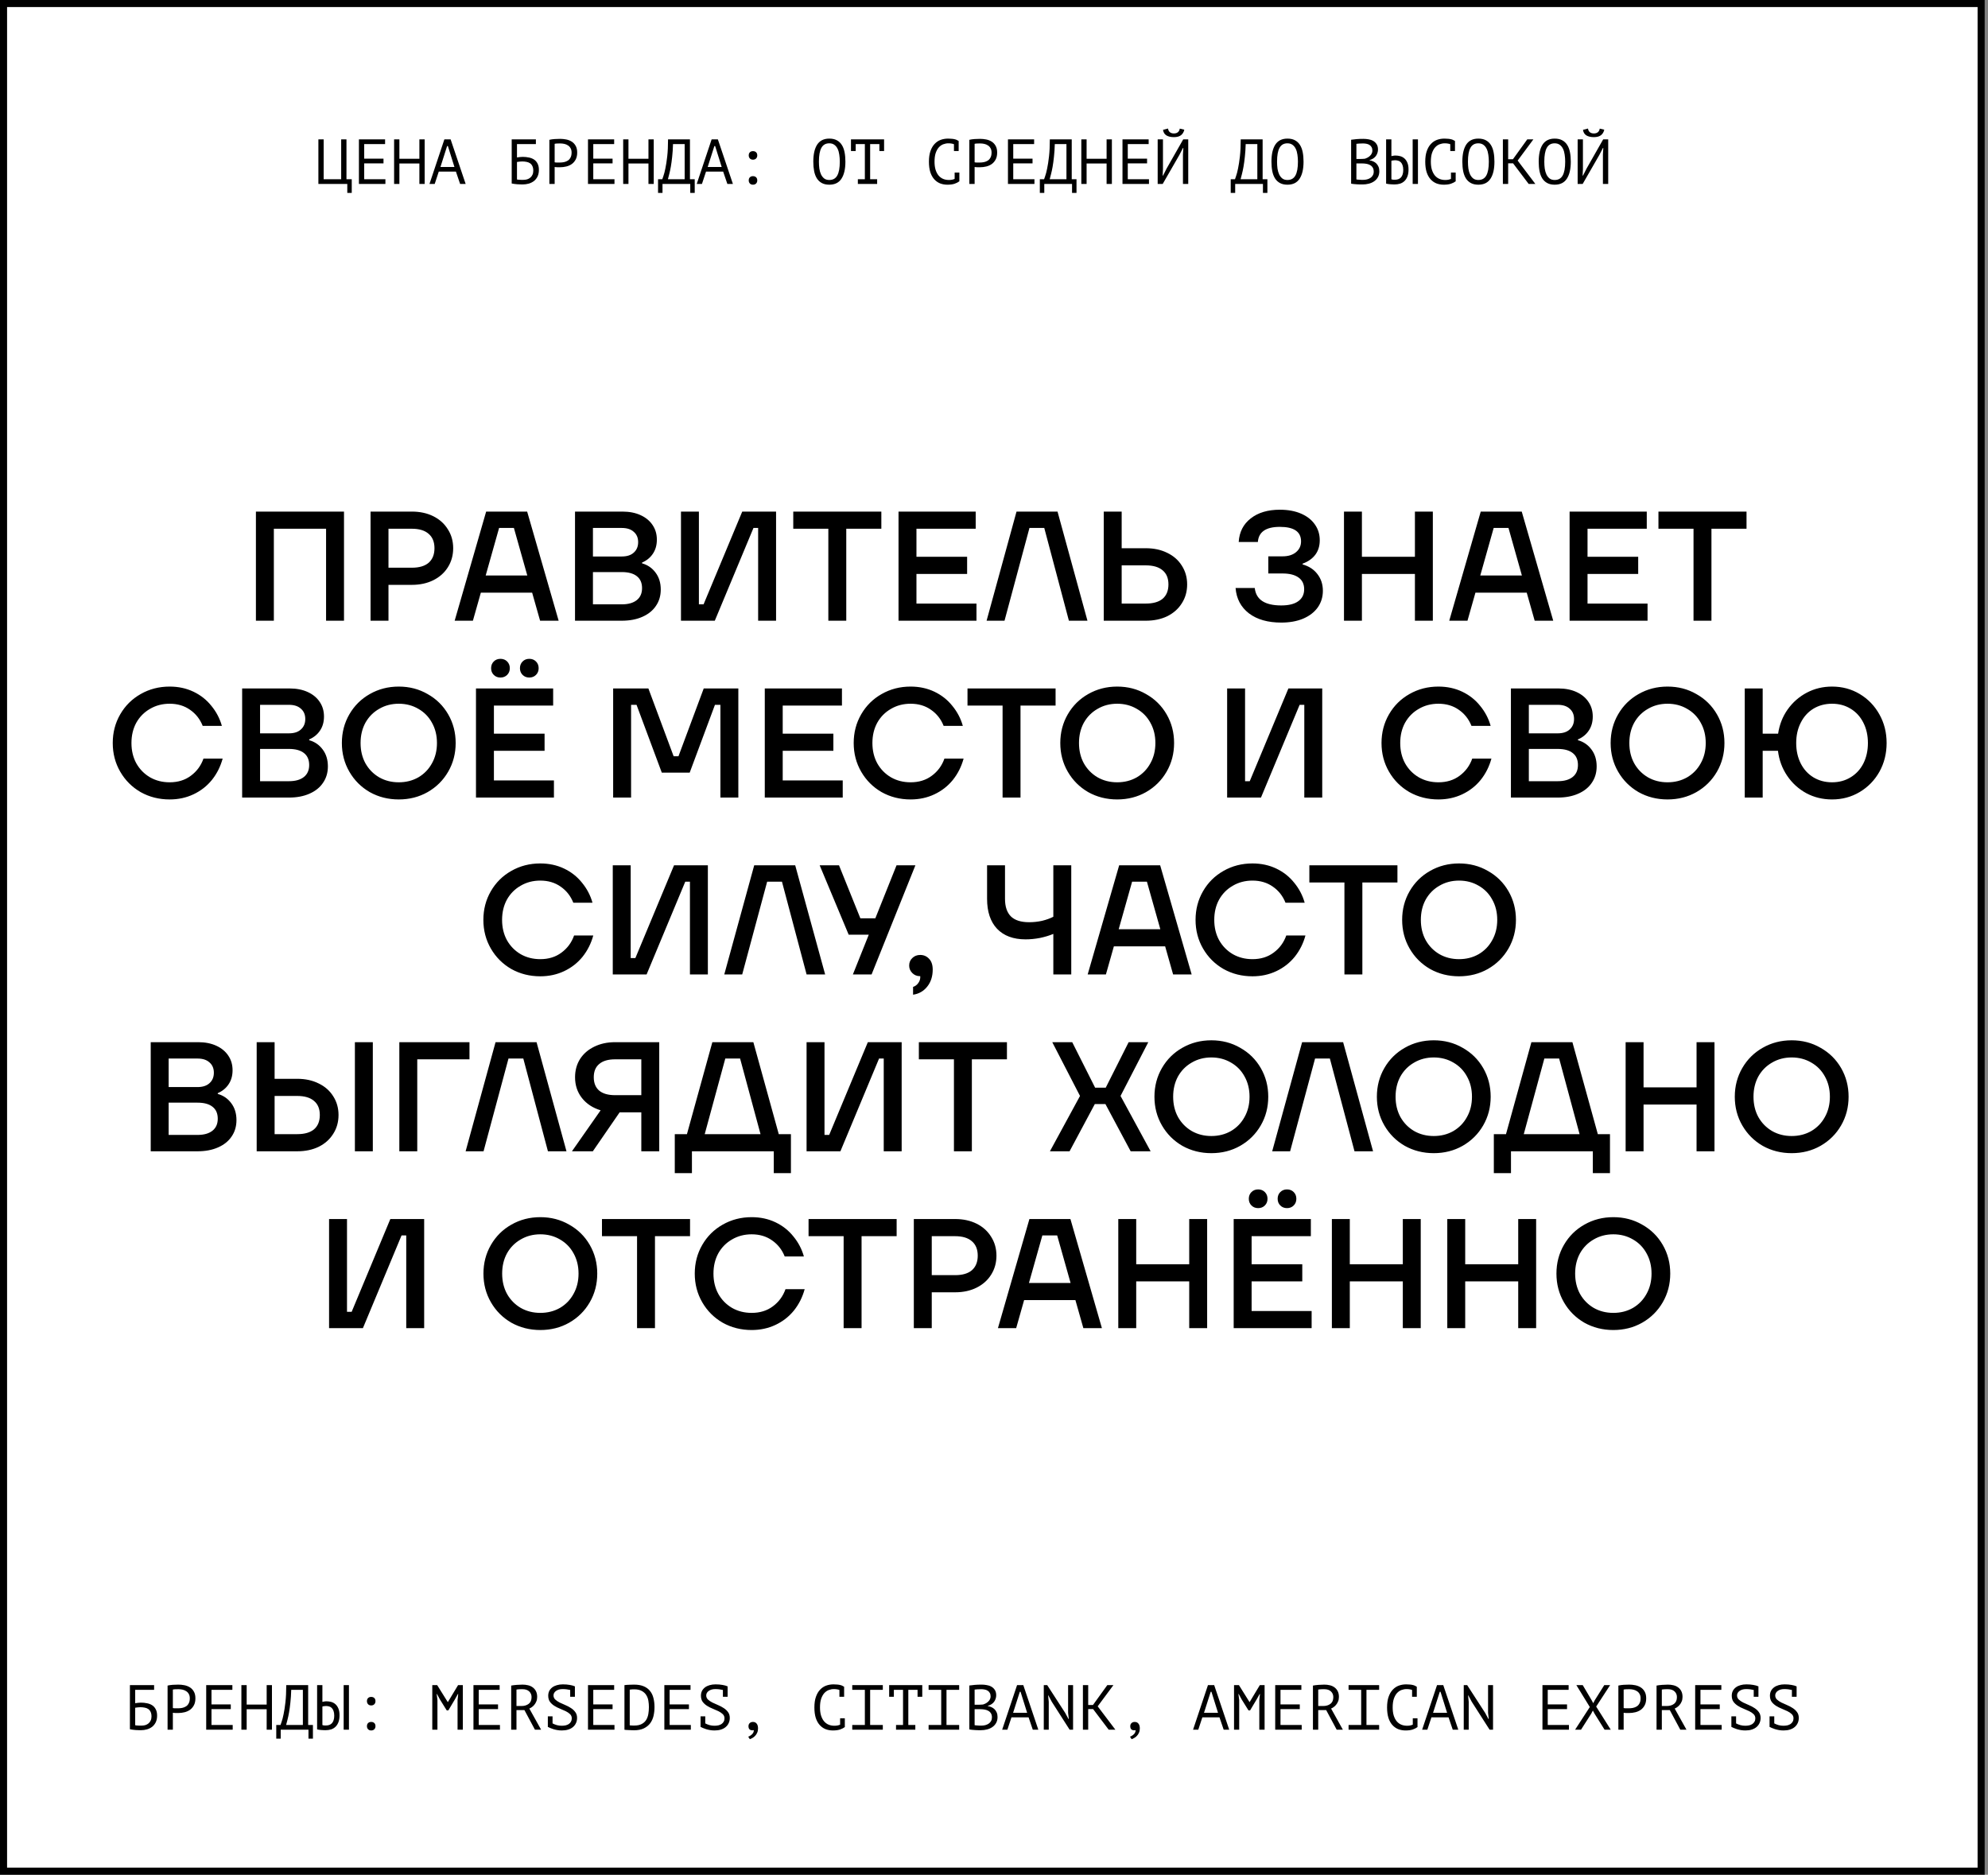
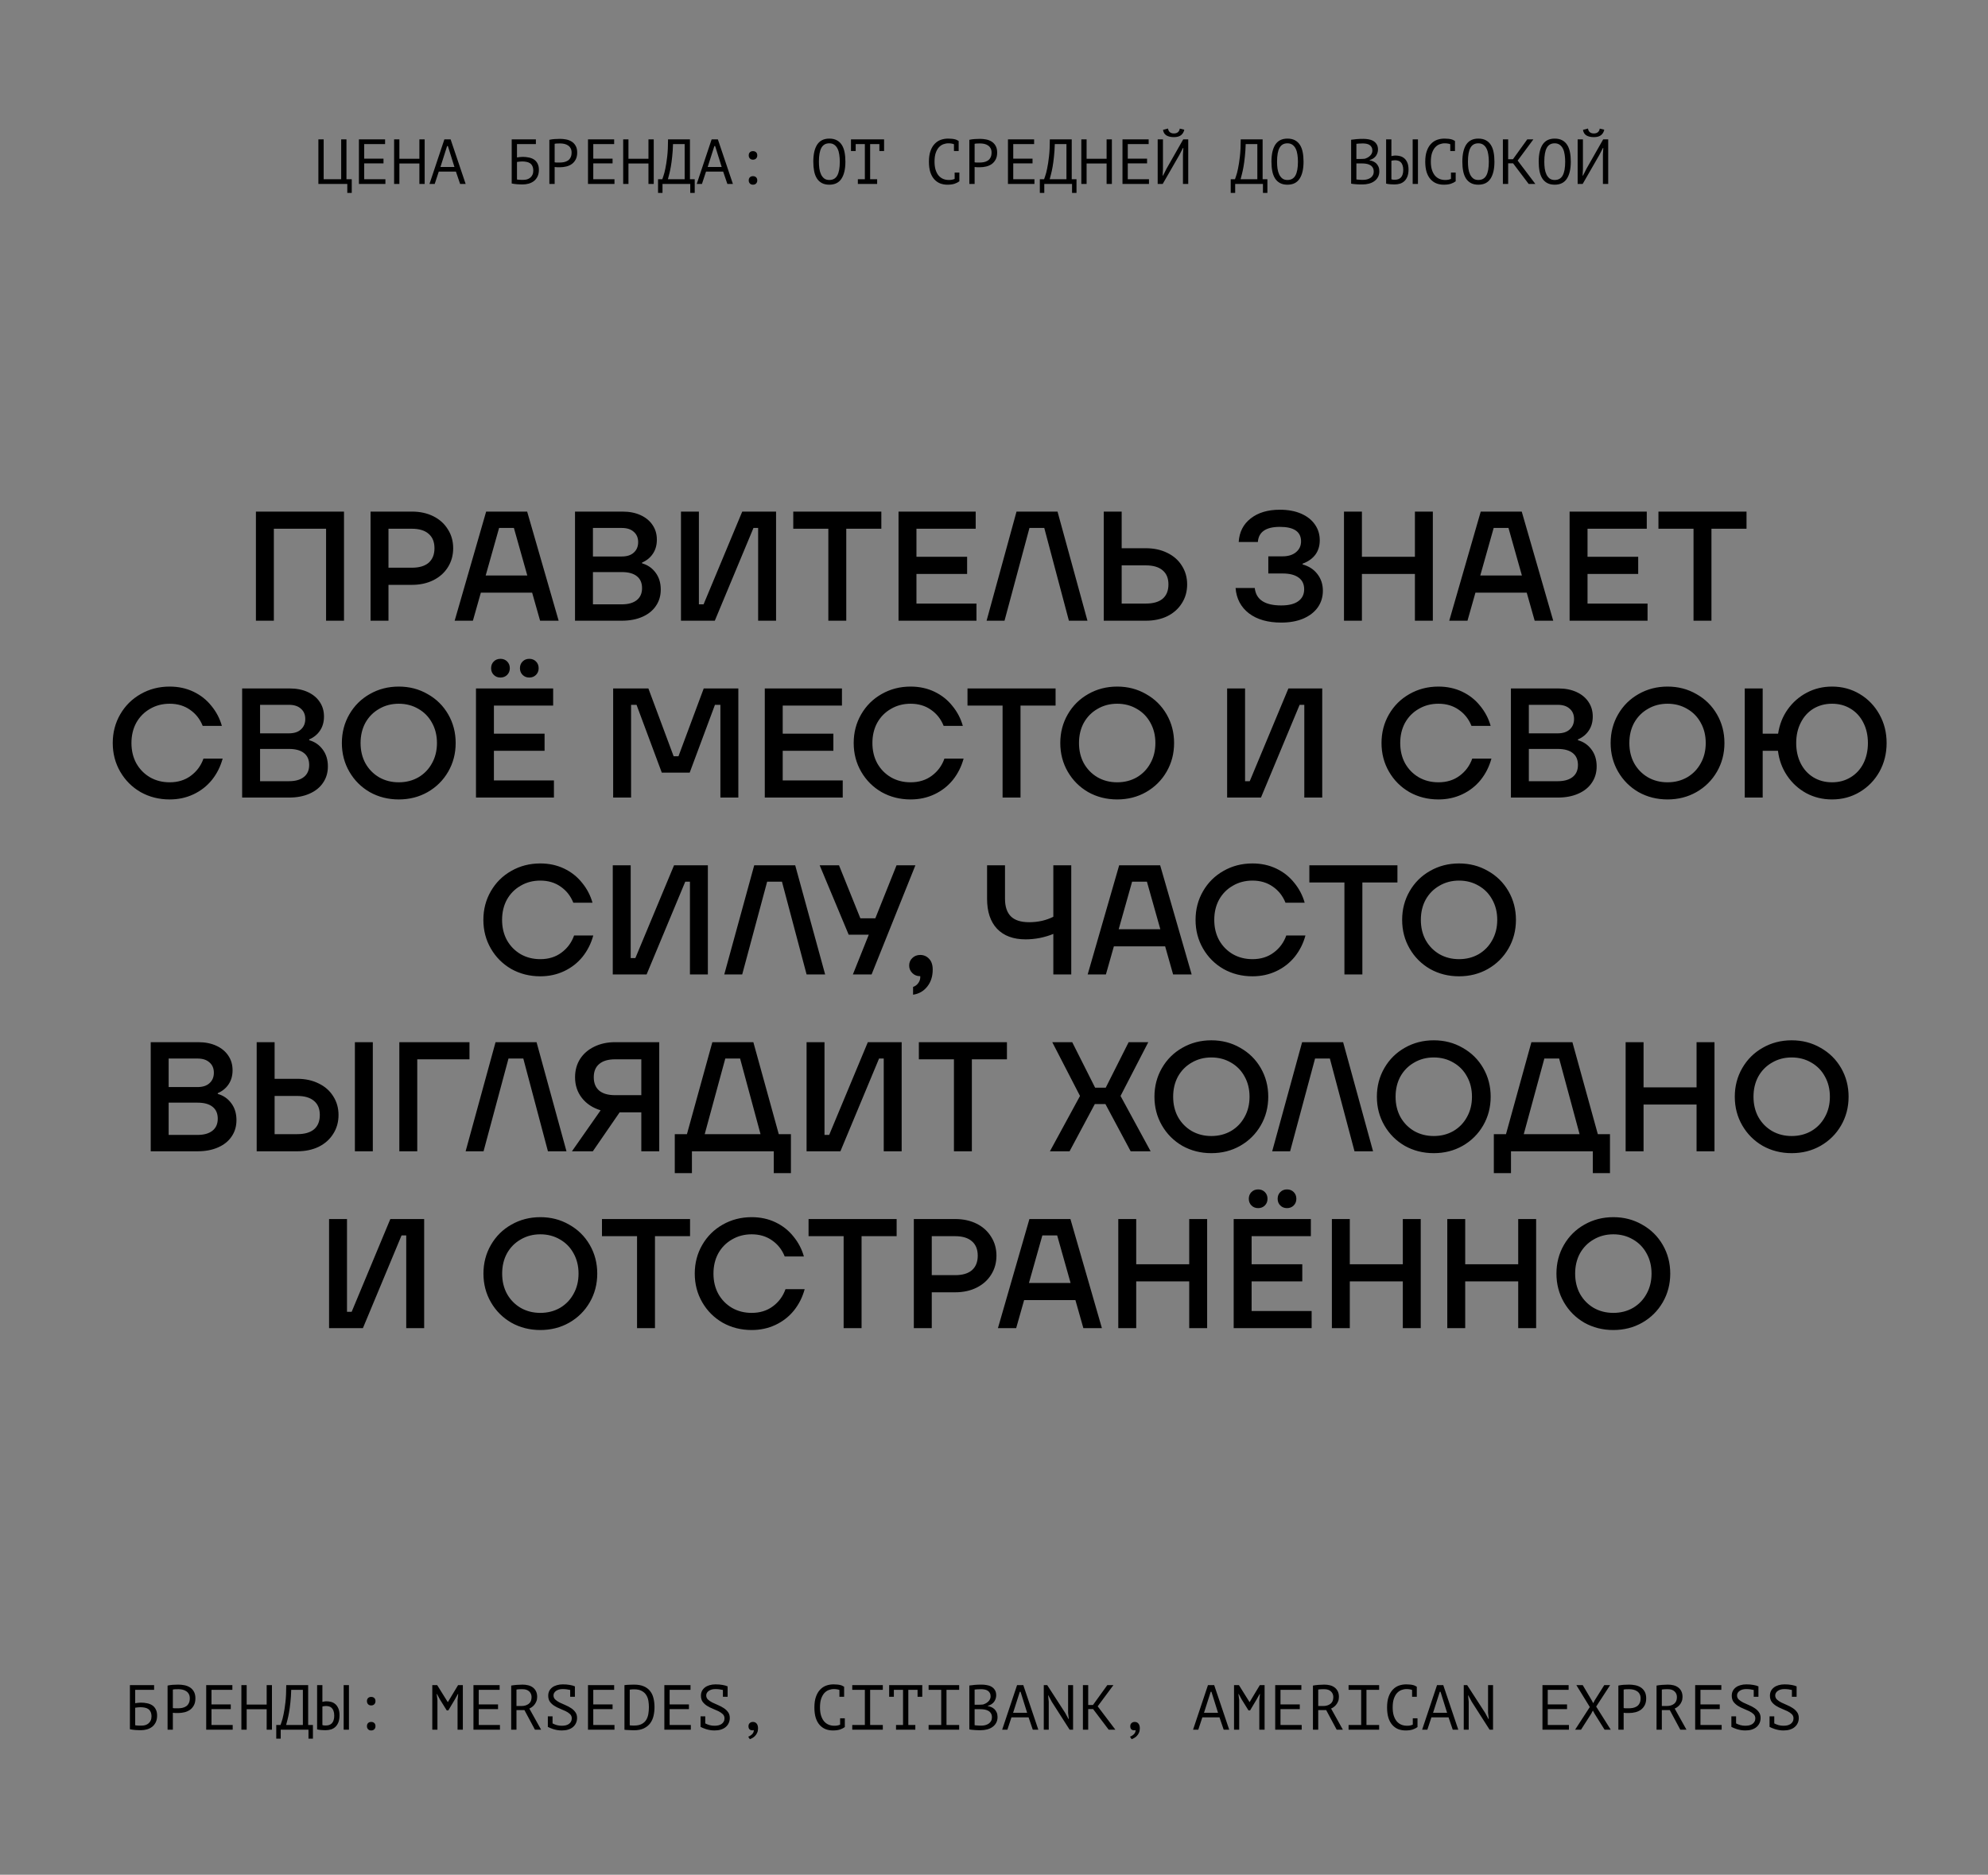
<svg xmlns="http://www.w3.org/2000/svg" width="562" height="530" viewBox="0 0 562 530" fill="none">
  <rect x="0" y="0" width="562" height="530" fill="#808080" stroke="none" />
-   <rect x="1" y="1" width="559.059" height="528" fill="white" stroke="black" stroke-width="2" />
  <path d="M77.416 175.48H72.347V144.631H97.248V175.48H92.179V149.479H77.416V175.48ZM116.434 144.631C118.725 144.631 120.753 145.072 122.515 145.953C124.278 146.835 125.644 148.068 126.614 149.655C127.613 151.212 128.112 152.99 128.112 154.988C128.112 156.985 127.613 158.778 126.614 160.364C125.644 161.921 124.278 163.141 122.515 164.022C120.753 164.903 118.725 165.344 116.434 165.344H109.823V175.48H104.755V144.631H116.434ZM116.434 160.496C118.52 160.496 120.106 160.026 121.193 159.086C122.28 158.117 122.824 156.75 122.824 154.988C122.824 153.225 122.28 151.873 121.193 150.933C120.106 149.964 118.52 149.479 116.434 149.479H109.823V160.496H116.434ZM157.926 175.48H152.682L150.434 167.548H135.935L133.687 175.48H128.531L137.433 144.631H149.024L157.926 175.48ZM141.091 149.258L137.301 162.7H149.068L145.278 149.258H141.091ZM181.505 159.262C183.092 159.703 184.37 160.585 185.339 161.907C186.309 163.199 186.794 164.786 186.794 166.666C186.794 168.429 186.338 169.972 185.427 171.294C184.546 172.616 183.268 173.644 181.593 174.379C179.948 175.113 178.009 175.48 175.776 175.48H162.555V144.631H175.996C177.935 144.631 179.639 144.969 181.109 145.645C182.578 146.32 183.709 147.261 184.502 148.465C185.295 149.64 185.692 151.007 185.692 152.564C185.692 154.121 185.31 155.458 184.546 156.574C183.812 157.661 182.798 158.484 181.505 159.042V159.262ZM167.623 149.258V157.323H175.776C177.245 157.323 178.376 156.956 179.169 156.222C179.992 155.487 180.403 154.503 180.403 153.269C180.403 152.035 179.992 151.065 179.169 150.36C178.376 149.626 177.245 149.258 175.776 149.258H167.623ZM175.776 170.853C177.598 170.853 179.008 170.456 180.007 169.663C181.006 168.87 181.505 167.739 181.505 166.27C181.505 164.771 181.006 163.64 180.007 162.876C179.037 162.112 177.627 161.73 175.776 161.73H167.623V170.853H175.776ZM202.072 175.48H192.509V144.631H197.577V170.853H198.899L209.829 144.631H219.392V175.48H214.324V149.258H213.002L202.072 175.48ZM239.236 175.48H234.168V149.479H224.252V144.631H249.152V149.479H239.236V175.48ZM259.078 162.259V170.633H276.045V175.48H254.01V144.631H275.825V149.479H259.078V157.411H273.401V162.259H259.078ZM283.973 175.48H278.905L287.366 144.631H298.957L307.419 175.48H302.174L295.211 149.258H291.024L283.973 175.48ZM323.924 154.988C326.216 154.988 328.243 155.428 330.006 156.31C331.769 157.162 333.135 158.366 334.104 159.924C335.103 161.481 335.603 163.244 335.603 165.212C335.603 167.21 335.103 168.987 334.104 170.545C333.135 172.102 331.769 173.321 330.006 174.202C328.243 175.054 326.216 175.48 323.924 175.48H312.025V144.631H317.093V154.988H323.924ZM323.924 170.633C326.01 170.633 327.597 170.177 328.684 169.266C329.771 168.326 330.314 166.975 330.314 165.212C330.314 163.479 329.771 162.156 328.684 161.246C327.597 160.305 326.01 159.835 323.924 159.835H317.093V170.633H323.924ZM362.205 176.009C358.415 176.009 355.374 175.143 353.082 173.409C350.791 171.646 349.527 169.252 349.292 166.226H354.713C355.066 169.516 357.563 171.162 362.205 171.162C364.32 171.162 365.922 170.765 367.009 169.972C368.125 169.178 368.683 168.047 368.683 166.578C368.683 165.139 368.155 164.037 367.097 163.273C366.039 162.509 364.541 162.127 362.602 162.127H358.547V157.279H362.602C364.159 157.279 365.407 156.897 366.348 156.133C367.317 155.34 367.802 154.312 367.802 153.048C367.802 150.316 365.804 148.95 361.808 148.95C357.871 148.95 355.8 150.375 355.594 153.225H350.174C350.35 150.404 351.481 148.186 353.567 146.57C355.653 144.925 358.4 144.102 361.808 144.102C364.1 144.102 366.098 144.469 367.802 145.204C369.506 145.938 370.814 146.967 371.724 148.289C372.635 149.582 373.09 151.065 373.09 152.74C373.09 154.327 372.679 155.678 371.857 156.794C371.034 157.911 369.829 158.763 368.243 159.351V159.571C370.035 160.07 371.43 160.981 372.429 162.303C373.458 163.625 373.972 165.197 373.972 167.019C373.972 168.782 373.487 170.354 372.518 171.734C371.548 173.086 370.167 174.144 368.375 174.908C366.612 175.642 364.555 176.009 362.205 176.009ZM399.991 157.411V144.631H405.059V175.48H399.991V162.259H385.007V175.48H379.939V144.631H385.007V157.411H399.991ZM439.092 175.48H433.847L431.6 167.548H417.101L414.853 175.48H409.697L418.599 144.631H430.19L439.092 175.48ZM422.257 149.258L418.467 162.7H430.234L426.444 149.258H422.257ZM448.789 162.259V170.633H465.756V175.48H443.721V144.631H465.536V149.479H448.789V157.411H463.112V162.259H448.789ZM483.82 175.48H478.752V149.479H468.836V144.631H493.736V149.479H483.82V175.48ZM47.958 226.009C44.961 226.009 42.229 225.319 39.761 223.938C37.322 222.528 35.398 220.603 33.988 218.165C32.577 215.726 31.872 213.023 31.872 210.056C31.872 207.088 32.577 204.385 33.988 201.947C35.398 199.508 37.322 197.598 39.761 196.218C42.229 194.807 44.961 194.102 47.958 194.102C50.426 194.102 52.674 194.587 54.701 195.556C56.728 196.526 58.417 197.863 59.769 199.567C61.15 201.242 62.134 203.122 62.722 205.208H57.301C56.537 203.298 55.347 201.785 53.731 200.669C52.115 199.523 50.191 198.95 47.958 198.95C45.901 198.95 44.05 199.435 42.405 200.404C40.76 201.344 39.467 202.652 38.527 204.327C37.616 206.001 37.161 207.911 37.161 210.056C37.161 212.2 37.616 214.11 38.527 215.785C39.467 217.46 40.76 218.782 42.405 219.751C44.05 220.691 45.901 221.162 47.958 221.162C50.308 221.162 52.306 220.545 53.952 219.311C55.626 218.077 56.816 216.461 57.521 214.463H62.942C62.325 216.725 61.311 218.738 59.901 220.5C58.491 222.234 56.758 223.585 54.701 224.555C52.644 225.525 50.397 226.009 47.958 226.009ZM87.403 209.262C88.99 209.703 90.268 210.585 91.237 211.907C92.207 213.199 92.692 214.786 92.692 216.666C92.692 218.429 92.236 219.972 91.325 221.294C90.444 222.616 89.166 223.644 87.491 224.379C85.846 225.113 83.907 225.48 81.674 225.48H68.453V194.631H81.894C83.833 194.631 85.537 194.969 87.006 195.645C88.475 196.32 89.606 197.261 90.4 198.465C91.193 199.64 91.59 201.007 91.59 202.564C91.59 204.121 91.208 205.458 90.444 206.574C89.709 207.661 88.696 208.484 87.403 209.042V209.262ZM73.521 199.258V207.323H81.674C83.143 207.323 84.274 206.956 85.067 206.222C85.89 205.487 86.301 204.503 86.301 203.269C86.301 202.035 85.89 201.065 85.067 200.36C84.274 199.626 83.143 199.258 81.674 199.258H73.521ZM81.674 220.853C83.495 220.853 84.906 220.456 85.905 219.663C86.903 218.87 87.403 217.739 87.403 216.27C87.403 214.771 86.903 213.64 85.905 212.876C84.935 212.112 83.525 211.73 81.674 211.73H73.521V220.853H81.674ZM112.73 226.009C109.733 226.009 107.001 225.319 104.533 223.938C102.094 222.528 100.17 220.603 98.76 218.165C97.349 215.726 96.644 213.023 96.644 210.056C96.644 207.088 97.349 204.385 98.76 201.947C100.17 199.508 102.094 197.598 104.533 196.218C107.001 194.807 109.733 194.102 112.73 194.102C115.727 194.102 118.444 194.807 120.883 196.218C123.351 197.598 125.29 199.508 126.7 201.947C128.111 204.385 128.816 207.088 128.816 210.056C128.816 213.023 128.111 215.726 126.7 218.165C125.29 220.603 123.351 222.528 120.883 223.938C118.444 225.319 115.727 226.009 112.73 226.009ZM112.73 221.162C114.787 221.162 116.637 220.691 118.283 219.751C119.928 218.782 121.206 217.46 122.117 215.785C123.057 214.11 123.527 212.2 123.527 210.056C123.527 207.911 123.057 206.001 122.117 204.327C121.206 202.652 119.928 201.344 118.283 200.404C116.637 199.435 114.787 198.95 112.73 198.95C110.673 198.95 108.822 199.435 107.177 200.404C105.532 201.344 104.239 202.652 103.299 204.327C102.388 206.001 101.933 207.911 101.933 210.056C101.933 212.2 102.388 214.11 103.299 215.785C104.239 217.46 105.532 218.782 107.177 219.751C108.822 220.691 110.673 221.162 112.73 221.162ZM139.627 212.259V220.633H156.594V225.48H134.559V194.631H156.374V199.479H139.627V207.411H153.95V212.259H139.627ZM141.478 191.546C140.714 191.546 140.082 191.296 139.583 190.797C139.083 190.297 138.834 189.666 138.834 188.902C138.834 188.138 139.083 187.506 139.583 187.007C140.082 186.507 140.714 186.258 141.478 186.258C142.242 186.258 142.873 186.507 143.373 187.007C143.872 187.506 144.122 188.138 144.122 188.902C144.122 189.666 143.872 190.297 143.373 190.797C142.873 191.296 142.242 191.546 141.478 191.546ZM149.631 191.546C148.867 191.546 148.235 191.296 147.736 190.797C147.236 190.297 146.987 189.666 146.987 188.902C146.987 188.138 147.236 187.506 147.736 187.007C148.235 186.507 148.867 186.258 149.631 186.258C150.395 186.258 151.026 186.507 151.526 187.007C152.025 187.506 152.275 188.138 152.275 188.902C152.275 189.666 152.025 190.297 151.526 190.797C151.026 191.296 150.395 191.546 149.631 191.546ZM178.404 225.48H173.336V194.631H183.296L190.435 213.802H191.801L198.941 194.631H208.724V225.48H203.656V199.258H202.114L194.974 218.429H187.086L179.946 199.258H178.404V225.48ZM221.269 212.259V220.633H238.237V225.48H216.201V194.631H238.016V199.479H221.269V207.411H235.592V212.259H221.269ZM257.423 226.009C254.426 226.009 251.694 225.319 249.226 223.938C246.787 222.528 244.863 220.603 243.453 218.165C242.042 215.726 241.337 213.023 241.337 210.056C241.337 207.088 242.042 204.385 243.453 201.947C244.863 199.508 246.787 197.598 249.226 196.218C251.694 194.807 254.426 194.102 257.423 194.102C259.891 194.102 262.139 194.587 264.166 195.556C266.193 196.526 267.882 197.863 269.234 199.567C270.615 201.242 271.599 203.122 272.187 205.208H266.766C266.002 203.298 264.812 201.785 263.196 200.669C261.58 199.523 259.656 198.95 257.423 198.95C255.366 198.95 253.515 199.435 251.87 200.404C250.225 201.344 248.932 202.652 247.992 204.327C247.081 206.001 246.626 207.911 246.626 210.056C246.626 212.2 247.081 214.11 247.992 215.785C248.932 217.46 250.225 218.782 251.87 219.751C253.515 220.691 255.366 221.162 257.423 221.162C259.773 221.162 261.771 220.545 263.417 219.311C265.091 218.077 266.281 216.461 266.986 214.463H272.407C271.79 216.725 270.776 218.738 269.366 220.5C267.956 222.234 266.222 223.585 264.166 224.555C262.109 225.525 259.862 226.009 257.423 226.009ZM288.493 225.48H283.425V199.479H273.509V194.631H298.409V199.479H288.493V225.48ZM315.825 226.009C312.828 226.009 310.096 225.319 307.628 223.938C305.19 222.528 303.265 220.603 301.855 218.165C300.445 215.726 299.739 213.023 299.739 210.056C299.739 207.088 300.445 204.385 301.855 201.947C303.265 199.508 305.19 197.598 307.628 196.218C310.096 194.807 312.828 194.102 315.825 194.102C318.822 194.102 321.54 194.807 323.978 196.218C326.446 197.598 328.385 199.508 329.796 201.947C331.206 204.385 331.911 207.088 331.911 210.056C331.911 213.023 331.206 215.726 329.796 218.165C328.385 220.603 326.446 222.528 323.978 223.938C321.54 225.319 318.822 226.009 315.825 226.009ZM315.825 221.162C317.882 221.162 319.733 220.691 321.378 219.751C323.023 218.782 324.302 217.46 325.212 215.785C326.153 214.11 326.623 212.2 326.623 210.056C326.623 207.911 326.153 206.001 325.212 204.327C324.302 202.652 323.023 201.344 321.378 200.404C319.733 199.435 317.882 198.95 315.825 198.95C313.769 198.95 311.918 199.435 310.272 200.404C308.627 201.344 307.334 202.652 306.394 204.327C305.483 206.001 305.028 207.911 305.028 210.056C305.028 212.2 305.483 214.11 306.394 215.785C307.334 217.46 308.627 218.782 310.272 219.751C311.918 220.691 313.769 221.162 315.825 221.162ZM356.471 225.48H346.907V194.631H351.975V220.853H353.297L364.227 194.631H373.79V225.48H368.722V199.258H367.4L356.471 225.48ZM406.635 226.009C403.638 226.009 400.906 225.319 398.438 223.938C395.999 222.528 394.075 220.603 392.665 218.165C391.254 215.726 390.549 213.023 390.549 210.056C390.549 207.088 391.254 204.385 392.665 201.947C394.075 199.508 395.999 197.598 398.438 196.218C400.906 194.807 403.638 194.102 406.635 194.102C409.103 194.102 411.351 194.587 413.378 195.556C415.405 196.526 417.094 197.863 418.446 199.567C419.827 201.242 420.811 203.122 421.399 205.208H415.978C415.214 203.298 414.024 201.785 412.408 200.669C410.792 199.523 408.868 198.95 406.635 198.95C404.578 198.95 402.727 199.435 401.082 200.404C399.437 201.344 398.144 202.652 397.204 204.327C396.293 206.001 395.838 207.911 395.838 210.056C395.838 212.2 396.293 214.11 397.204 215.785C398.144 217.46 399.437 218.782 401.082 219.751C402.727 220.691 404.578 221.162 406.635 221.162C408.985 221.162 410.983 220.545 412.629 219.311C414.303 218.077 415.493 216.461 416.198 214.463H421.619C421.002 216.725 419.988 218.738 418.578 220.5C417.168 222.234 415.434 223.585 413.378 224.555C411.321 225.525 409.074 226.009 406.635 226.009ZM446.08 209.262C447.667 209.703 448.945 210.585 449.914 211.907C450.884 213.199 451.369 214.786 451.369 216.666C451.369 218.429 450.913 219.972 450.002 221.294C449.121 222.616 447.843 223.644 446.168 224.379C444.523 225.113 442.584 225.48 440.351 225.48H427.13V194.631H440.571C442.51 194.631 444.214 194.969 445.683 195.645C447.152 196.32 448.284 197.261 449.077 198.465C449.87 199.64 450.267 201.007 450.267 202.564C450.267 204.121 449.885 205.458 449.121 206.574C448.386 207.661 447.373 208.484 446.08 209.042V209.262ZM432.198 199.258V207.323H440.351C441.82 207.323 442.951 206.956 443.744 206.222C444.567 205.487 444.978 204.503 444.978 203.269C444.978 202.035 444.567 201.065 443.744 200.36C442.951 199.626 441.82 199.258 440.351 199.258H432.198ZM440.351 220.853C442.172 220.853 443.583 220.456 444.582 219.663C445.581 218.87 446.08 217.739 446.08 216.27C446.08 214.771 445.581 213.64 444.582 212.876C443.612 212.112 442.202 211.73 440.351 211.73H432.198V220.853H440.351ZM471.407 226.009C468.41 226.009 465.678 225.319 463.21 223.938C460.771 222.528 458.847 220.603 457.436 218.165C456.026 215.726 455.321 213.023 455.321 210.056C455.321 207.088 456.026 204.385 457.436 201.947C458.847 199.508 460.771 197.598 463.21 196.218C465.678 194.807 468.41 194.102 471.407 194.102C474.404 194.102 477.121 194.807 479.56 196.218C482.028 197.598 483.967 199.508 485.377 201.947C486.788 204.385 487.493 207.088 487.493 210.056C487.493 213.023 486.788 215.726 485.377 218.165C483.967 220.603 482.028 222.528 479.56 223.938C477.121 225.319 474.404 226.009 471.407 226.009ZM471.407 221.162C473.464 221.162 475.315 220.691 476.96 219.751C478.605 218.782 479.883 217.46 480.794 215.785C481.734 214.11 482.204 212.2 482.204 210.056C482.204 207.911 481.734 206.001 480.794 204.327C479.883 202.652 478.605 201.344 476.96 200.404C475.315 199.435 473.464 198.95 471.407 198.95C469.35 198.95 467.499 199.435 465.854 200.404C464.209 201.344 462.916 202.652 461.976 204.327C461.065 206.001 460.61 207.911 460.61 210.056C460.61 212.2 461.065 214.11 461.976 215.785C462.916 217.46 464.209 218.782 465.854 219.751C467.499 220.691 469.35 221.162 471.407 221.162ZM517.915 194.102C520.795 194.102 523.409 194.807 525.76 196.218C528.11 197.628 529.961 199.552 531.313 201.991C532.664 204.4 533.34 207.088 533.34 210.056C533.34 213.023 532.664 215.726 531.313 218.165C529.961 220.574 528.11 222.484 525.76 223.894C523.409 225.304 520.795 226.009 517.915 226.009C515.271 226.009 512.847 225.422 510.644 224.246C508.44 223.042 506.633 221.397 505.223 219.311C503.813 217.225 502.946 214.874 502.623 212.259H498.304V225.48H493.236V194.631H498.304V207.411H502.667C503.049 204.855 503.945 202.578 505.355 200.581C506.795 198.553 508.602 196.967 510.776 195.821C512.95 194.675 515.33 194.102 517.915 194.102ZM517.915 221.162C519.884 221.162 521.632 220.691 523.16 219.751C524.717 218.811 525.921 217.504 526.774 215.829C527.626 214.125 528.052 212.2 528.052 210.056C528.052 207.911 527.626 206.001 526.774 204.327C525.921 202.622 524.717 201.3 523.16 200.36C521.632 199.42 519.884 198.95 517.915 198.95C515.947 198.95 514.184 199.42 512.627 200.36C511.099 201.3 509.909 202.622 509.057 204.327C508.205 206.001 507.779 207.911 507.779 210.056C507.779 212.2 508.205 214.125 509.057 215.829C509.909 217.504 511.099 218.811 512.627 219.751C514.184 220.691 515.947 221.162 517.915 221.162ZM152.734 276.009C149.737 276.009 147.004 275.319 144.536 273.938C142.098 272.528 140.173 270.603 138.763 268.165C137.353 265.726 136.648 263.023 136.648 260.056C136.648 257.088 137.353 254.385 138.763 251.947C140.173 249.508 142.098 247.598 144.536 246.218C147.004 244.807 149.737 244.102 152.734 244.102C155.201 244.102 157.449 244.587 159.476 245.556C161.504 246.526 163.193 247.863 164.544 249.567C165.925 251.242 166.91 253.122 167.497 255.208H162.077C161.313 253.298 160.123 251.785 158.507 250.669C156.891 249.523 154.966 248.95 152.734 248.95C150.677 248.95 148.826 249.435 147.181 250.404C145.535 251.344 144.243 252.652 143.302 254.327C142.392 256.001 141.936 257.911 141.936 260.056C141.936 262.2 142.392 264.11 143.302 265.785C144.243 267.46 145.535 268.782 147.181 269.751C148.826 270.691 150.677 271.162 152.734 271.162C155.084 271.162 157.082 270.545 158.727 269.311C160.402 268.077 161.592 266.461 162.297 264.463H167.718C167.101 266.725 166.087 268.738 164.677 270.5C163.266 272.234 161.533 273.585 159.476 274.555C157.42 275.525 155.172 276.009 152.734 276.009ZM182.791 275.48H173.228V244.631H178.296V270.853H179.618L190.548 244.631H200.111V275.48H195.043V249.258H193.721L182.791 275.48ZM209.819 275.48H204.751L213.212 244.631H224.803L233.264 275.48H228.02L221.057 249.258H216.87L209.819 275.48ZM247.453 259.615L253.447 244.631H258.779L246.395 275.48H241.107L245.602 264.242H239.917L231.72 244.631H237.185L243.222 259.615H247.453ZM260.148 269.972C261.147 269.972 261.985 270.339 262.66 271.073C263.336 271.779 263.674 272.792 263.674 274.114C263.674 276.024 263.16 277.625 262.131 278.918C261.103 280.211 259.766 280.975 258.121 281.21V279.006C258.767 278.8 259.282 278.404 259.664 277.816C260.045 277.258 260.207 276.641 260.148 275.965H260.016C259.193 275.965 258.488 275.671 257.901 275.084C257.313 274.496 257.019 273.791 257.019 272.968C257.019 272.116 257.313 271.411 257.901 270.853C258.488 270.265 259.238 269.972 260.148 269.972ZM297.773 244.631H302.841V275.48H297.773V264.022C296.656 264.492 295.393 264.874 293.983 265.168C292.602 265.432 291.25 265.565 289.928 265.565C286.461 265.565 283.773 264.566 281.863 262.568C279.983 260.57 279.043 257.749 279.043 254.106V244.631H284.111V254.106C284.111 256.31 284.669 257.97 285.785 259.086C286.902 260.173 288.621 260.717 290.942 260.717C292.176 260.717 293.395 260.585 294.6 260.32C295.804 260.026 296.862 259.644 297.773 259.174V244.631ZM336.877 275.48H331.633L329.385 267.548H314.886L312.638 275.48H307.482L316.384 244.631H327.975L336.877 275.48ZM320.042 249.258L316.252 262.7H328.019L324.229 249.258H320.042ZM354.064 276.009C351.068 276.009 348.335 275.319 345.867 273.938C343.429 272.528 341.504 270.603 340.094 268.165C338.684 265.726 337.979 263.023 337.979 260.056C337.979 257.088 338.684 254.385 340.094 251.947C341.504 249.508 343.429 247.598 345.867 246.218C348.335 244.807 351.068 244.102 354.064 244.102C356.532 244.102 358.78 244.587 360.807 245.556C362.834 246.526 364.524 247.863 365.875 249.567C367.256 251.242 368.24 253.122 368.828 255.208H363.407C362.643 253.298 361.454 251.785 359.838 250.669C358.222 249.523 356.297 248.95 354.064 248.95C352.008 248.95 350.157 249.435 348.511 250.404C346.866 251.344 345.573 252.652 344.633 254.327C343.722 256.001 343.267 257.911 343.267 260.056C343.267 262.2 343.722 264.11 344.633 265.785C345.573 267.46 346.866 268.782 348.511 269.751C350.157 270.691 352.008 271.162 354.064 271.162C356.415 271.162 358.413 270.545 360.058 269.311C361.733 268.077 362.923 266.461 363.628 264.463H369.048C368.431 266.725 367.418 268.738 366.008 270.5C364.597 272.234 362.864 273.585 360.807 274.555C358.751 275.525 356.503 276.009 354.064 276.009ZM385.134 275.48H380.066V249.479H370.15V244.631H395.05V249.479H385.134V275.48ZM412.467 276.009C409.47 276.009 406.737 275.319 404.269 273.938C401.831 272.528 399.906 270.603 398.496 268.165C397.086 265.726 396.381 263.023 396.381 260.056C396.381 257.088 397.086 254.385 398.496 251.947C399.906 249.508 401.831 247.598 404.269 246.218C406.737 244.807 409.47 244.102 412.467 244.102C415.463 244.102 418.181 244.807 420.62 246.218C423.088 247.598 425.027 249.508 426.437 251.947C427.847 254.385 428.552 257.088 428.552 260.056C428.552 263.023 427.847 265.726 426.437 268.165C425.027 270.603 423.088 272.528 420.62 273.938C418.181 275.319 415.463 276.009 412.467 276.009ZM412.467 271.162C414.523 271.162 416.374 270.691 418.02 269.751C419.665 268.782 420.943 267.46 421.854 265.785C422.794 264.11 423.264 262.2 423.264 260.056C423.264 257.911 422.794 256.001 421.854 254.327C420.943 252.652 419.665 251.344 418.02 250.404C416.374 249.435 414.523 248.95 412.467 248.95C410.41 248.95 408.559 249.435 406.914 250.404C405.268 251.344 403.976 252.652 403.036 254.327C402.125 256.001 401.669 257.911 401.669 260.056C401.669 262.2 402.125 264.11 403.036 265.785C403.976 267.46 405.268 268.782 406.914 269.751C408.559 270.691 410.41 271.162 412.467 271.162ZM61.559 309.262C63.145 309.703 64.423 310.585 65.393 311.907C66.362 313.199 66.847 314.786 66.847 316.666C66.847 318.429 66.392 319.972 65.481 321.294C64.6 322.616 63.322 323.644 61.647 324.379C60.002 325.113 58.062 325.48 55.83 325.48H42.608V294.631H56.05C57.989 294.631 59.693 294.969 61.162 295.645C62.631 296.32 63.762 297.261 64.556 298.465C65.349 299.64 65.746 301.007 65.746 302.564C65.746 304.121 65.364 305.458 64.6 306.574C63.865 307.661 62.852 308.484 61.559 309.042V309.262ZM47.676 299.258V307.323H55.83C57.299 307.323 58.43 306.956 59.223 306.222C60.046 305.487 60.457 304.503 60.457 303.269C60.457 302.035 60.046 301.065 59.223 300.36C58.43 299.626 57.299 299.258 55.83 299.258H47.676ZM55.83 320.853C57.651 320.853 59.062 320.456 60.06 319.663C61.059 318.87 61.559 317.739 61.559 316.27C61.559 314.771 61.059 313.64 60.06 312.876C59.091 312.112 57.681 311.73 55.83 311.73H47.676V320.853H55.83ZM84.021 304.988C86.313 304.988 88.34 305.428 90.103 306.31C91.866 307.162 93.232 308.366 94.201 309.924C95.2 311.481 95.7 313.244 95.7 315.212C95.7 317.21 95.2 318.987 94.201 320.545C93.232 322.102 91.866 323.321 90.103 324.202C88.34 325.054 86.313 325.48 84.021 325.48H72.563V294.631H77.631V304.988H84.021ZM100.327 325.48V294.631H105.395V325.48H100.327ZM84.021 320.633C86.107 320.633 87.694 320.177 88.781 319.266C89.868 318.326 90.411 316.975 90.411 315.212C90.411 313.479 89.868 312.156 88.781 311.246C87.694 310.305 86.107 309.835 84.021 309.835H77.631V320.633H84.021ZM117.957 325.48H112.889V294.631H132.721V299.479H117.957V325.48ZM136.698 325.48H131.629L140.091 294.631H151.682L160.143 325.48H154.899L147.936 299.258H143.749L136.698 325.48ZM186.365 294.631V325.48H181.297V314.463H175.171L167.591 325.48H161.685L169.794 313.89C167.561 313.214 165.799 312.054 164.506 310.408C163.213 308.763 162.567 306.809 162.567 304.547C162.567 302.608 163.037 300.889 163.977 299.391C164.947 297.892 166.283 296.732 167.988 295.909C169.721 295.057 171.689 294.631 173.893 294.631H186.365ZM167.855 304.547C167.855 306.192 168.369 307.456 169.398 308.337C170.426 309.189 171.924 309.615 173.893 309.615H181.297V299.479H173.893C171.924 299.479 170.426 299.919 169.398 300.801C168.369 301.653 167.855 302.902 167.855 304.547ZM212.97 294.631L220.153 320.633H223.591V331.65H218.743V325.48H195.606V331.65H190.758V320.633H194.196L201.379 294.631H212.97ZM209.224 299.258H205.037L199.22 320.633H214.997L209.224 299.258ZM237.579 325.48H228.015V294.631H233.083V320.853H234.405L245.335 294.631H254.898V325.48H249.83V299.258H248.508L237.579 325.48ZM274.742 325.48H269.674V299.479H259.758V294.631H284.658V299.479H274.742V325.48ZM302.362 325.48H296.809L305.314 309.835L297.47 294.631H303.111L309.589 307.5H312.586L319.064 294.631H324.617L316.773 309.835L325.278 325.48H319.637L312.498 312.127H309.501L302.362 325.48ZM342.444 326.009C339.447 326.009 336.715 325.319 334.247 323.938C331.808 322.528 329.884 320.603 328.474 318.165C327.063 315.726 326.358 313.023 326.358 310.056C326.358 307.088 327.063 304.385 328.474 301.947C329.884 299.508 331.808 297.598 334.247 296.218C336.715 294.807 339.447 294.102 342.444 294.102C345.441 294.102 348.159 294.807 350.597 296.218C353.065 297.598 355.004 299.508 356.415 301.947C357.825 304.385 358.53 307.088 358.53 310.056C358.53 313.023 357.825 315.726 356.415 318.165C355.004 320.603 353.065 322.528 350.597 323.938C348.159 325.319 345.441 326.009 342.444 326.009ZM342.444 321.162C344.501 321.162 346.352 320.691 347.997 319.751C349.642 318.782 350.92 317.46 351.831 315.785C352.771 314.11 353.241 312.2 353.241 310.056C353.241 307.911 352.771 306.001 351.831 304.327C350.92 302.652 349.642 301.344 347.997 300.404C346.352 299.435 344.501 298.95 342.444 298.95C340.388 298.95 338.537 299.435 336.891 300.404C335.246 301.344 333.953 302.652 333.013 304.327C332.102 306.001 331.647 307.911 331.647 310.056C331.647 312.2 332.102 314.11 333.013 315.785C333.953 317.46 335.246 318.782 336.891 319.751C338.537 320.691 340.388 321.162 342.444 321.162ZM364.712 325.48H359.644L368.105 294.631H379.696L388.158 325.48H382.913L375.95 299.258H371.763L364.712 325.48ZM405.322 326.009C402.326 326.009 399.593 325.319 397.125 323.938C394.687 322.528 392.762 320.603 391.352 318.165C389.942 315.726 389.237 313.023 389.237 310.056C389.237 307.088 389.942 304.385 391.352 301.947C392.762 299.508 394.687 297.598 397.125 296.218C399.593 294.807 402.326 294.102 405.322 294.102C408.319 294.102 411.037 294.807 413.475 296.218C415.943 297.598 417.883 299.508 419.293 301.947C420.703 304.385 421.408 307.088 421.408 310.056C421.408 313.023 420.703 315.726 419.293 318.165C417.883 320.603 415.943 322.528 413.475 323.938C411.037 325.319 408.319 326.009 405.322 326.009ZM405.322 321.162C407.379 321.162 409.23 320.691 410.875 319.751C412.521 318.782 413.799 317.46 414.709 315.785C415.65 314.11 416.12 312.2 416.12 310.056C416.12 307.911 415.65 306.001 414.709 304.327C413.799 302.652 412.521 301.344 410.875 300.404C409.23 299.435 407.379 298.95 405.322 298.95C403.266 298.95 401.415 299.435 399.769 300.404C398.124 301.344 396.831 302.652 395.891 304.327C394.98 306.001 394.525 307.911 394.525 310.056C394.525 312.2 394.98 314.11 395.891 315.785C396.831 317.46 398.124 318.782 399.769 319.751C401.415 320.691 403.266 321.162 405.322 321.162ZM444.513 294.631L451.697 320.633H455.134V331.65H450.287V325.48H427.149V331.65H422.302V320.633H425.739L432.923 294.631H444.513ZM440.767 299.258H436.581L430.763 320.633H446.541L440.767 299.258ZM479.611 307.411V294.631H484.679V325.48H479.611V312.259H464.627V325.48H459.559V294.631H464.627V307.411H479.611ZM506.504 326.009C503.507 326.009 500.775 325.319 498.307 323.938C495.869 322.528 493.944 320.603 492.534 318.165C491.124 315.726 490.418 313.023 490.418 310.056C490.418 307.088 491.124 304.385 492.534 301.947C493.944 299.508 495.869 297.598 498.307 296.218C500.775 294.807 503.507 294.102 506.504 294.102C509.501 294.102 512.219 294.807 514.657 296.218C517.125 297.598 519.064 299.508 520.475 301.947C521.885 304.385 522.59 307.088 522.59 310.056C522.59 313.023 521.885 315.726 520.475 318.165C519.064 320.603 517.125 322.528 514.657 323.938C512.219 325.319 509.501 326.009 506.504 326.009ZM506.504 321.162C508.561 321.162 510.412 320.691 512.057 319.751C513.702 318.782 514.98 317.46 515.891 315.785C516.831 314.11 517.302 312.2 517.302 310.056C517.302 307.911 516.831 306.001 515.891 304.327C514.98 302.652 513.702 301.344 512.057 300.404C510.412 299.435 508.561 298.95 506.504 298.95C504.448 298.95 502.597 299.435 500.951 300.404C499.306 301.344 498.013 302.652 497.073 304.327C496.162 306.001 495.707 307.911 495.707 310.056C495.707 312.2 496.162 314.11 497.073 315.785C498.013 317.46 499.306 318.782 500.951 319.751C502.597 320.691 504.448 321.162 506.504 321.162ZM102.591 375.48H93.027V344.631H98.095V370.853H99.417L110.347 344.631H119.91V375.48H114.842V349.258H113.52L102.591 375.48ZM152.755 376.009C149.758 376.009 147.026 375.319 144.558 373.938C142.119 372.528 140.195 370.603 138.785 368.165C137.374 365.726 136.669 363.023 136.669 360.056C136.669 357.088 137.374 354.385 138.785 351.947C140.195 349.508 142.119 347.598 144.558 346.218C147.026 344.807 149.758 344.102 152.755 344.102C155.752 344.102 158.47 344.807 160.908 346.218C163.376 347.598 165.315 349.508 166.725 351.947C168.136 354.385 168.841 357.088 168.841 360.056C168.841 363.023 168.136 365.726 166.725 368.165C165.315 370.603 163.376 372.528 160.908 373.938C158.47 375.319 155.752 376.009 152.755 376.009ZM152.755 371.162C154.812 371.162 156.663 370.691 158.308 369.751C159.953 368.782 161.231 367.46 162.142 365.785C163.082 364.11 163.552 362.2 163.552 360.056C163.552 357.911 163.082 356.001 162.142 354.327C161.231 352.652 159.953 351.344 158.308 350.404C156.663 349.435 154.812 348.95 152.755 348.95C150.698 348.95 148.847 349.435 147.202 350.404C145.557 351.344 144.264 352.652 143.324 354.327C142.413 356.001 141.958 357.911 141.958 360.056C141.958 362.2 142.413 364.11 143.324 365.785C144.264 367.46 145.557 368.782 147.202 369.751C148.847 370.691 150.698 371.162 152.755 371.162ZM185.159 375.48H180.091V349.479H170.175V344.631H195.075V349.479H185.159V375.48ZM212.492 376.009C209.495 376.009 206.762 375.319 204.294 373.938C201.856 372.528 199.931 370.603 198.521 368.165C197.111 365.726 196.406 363.023 196.406 360.056C196.406 357.088 197.111 354.385 198.521 351.947C199.931 349.508 201.856 347.598 204.294 346.218C206.762 344.807 209.495 344.102 212.492 344.102C214.959 344.102 217.207 344.587 219.234 345.556C221.262 346.526 222.951 347.863 224.302 349.567C225.683 351.242 226.668 353.122 227.255 355.208H221.834C221.071 353.298 219.881 351.785 218.265 350.669C216.649 349.523 214.724 348.95 212.492 348.95C210.435 348.95 208.584 349.435 206.939 350.404C205.293 351.344 204.001 352.652 203.06 354.327C202.15 356.001 201.694 357.911 201.694 360.056C201.694 362.2 202.15 364.11 203.06 365.785C204.001 367.46 205.293 368.782 206.939 369.751C208.584 370.691 210.435 371.162 212.492 371.162C214.842 371.162 216.84 370.545 218.485 369.311C220.16 368.077 221.35 366.461 222.055 364.463H227.476C226.859 366.725 225.845 368.738 224.435 370.5C223.024 372.234 221.291 373.585 219.234 374.555C217.178 375.525 214.93 376.009 212.492 376.009ZM243.561 375.48H238.493V349.479H228.577V344.631H253.477V349.479H243.561V375.48ZM270.014 344.631C272.306 344.631 274.333 345.072 276.096 345.953C277.859 346.835 279.225 348.068 280.194 349.655C281.193 351.212 281.693 352.99 281.693 354.988C281.693 356.985 281.193 358.778 280.194 360.364C279.225 361.921 277.859 363.141 276.096 364.022C274.333 364.903 272.306 365.344 270.014 365.344H263.404V375.48H258.335V344.631H270.014ZM270.014 360.496C272.1 360.496 273.687 360.026 274.774 359.086C275.861 358.117 276.404 356.75 276.404 354.988C276.404 353.225 275.861 351.873 274.774 350.933C273.687 349.964 272.1 349.479 270.014 349.479H263.404V360.496H270.014ZM311.506 375.48H306.262L304.014 367.548H289.515L287.267 375.48H282.111L291.013 344.631H302.604L311.506 375.48ZM294.671 349.258L290.881 362.7H302.648L298.858 349.258H294.671ZM336.187 357.411V344.631H341.255V375.48H336.187V362.259H321.203V375.48H316.135V344.631H321.203V357.411H336.187ZM353.826 362.259V370.633H370.793V375.48H348.758V344.631H370.573V349.479H353.826V357.411H368.149V362.259H353.826ZM355.677 341.546C354.913 341.546 354.281 341.296 353.782 340.797C353.282 340.297 353.033 339.666 353.033 338.902C353.033 338.138 353.282 337.506 353.782 337.007C354.281 336.507 354.913 336.258 355.677 336.258C356.441 336.258 357.072 336.507 357.572 337.007C358.071 337.506 358.321 338.138 358.321 338.902C358.321 339.666 358.071 340.297 357.572 340.797C357.072 341.296 356.441 341.546 355.677 341.546ZM363.83 341.546C363.066 341.546 362.434 341.296 361.935 340.797C361.435 340.297 361.186 339.666 361.186 338.902C361.186 338.138 361.435 337.506 361.935 337.007C362.434 336.507 363.066 336.258 363.83 336.258C364.594 336.258 365.226 336.507 365.725 337.007C366.224 337.506 366.474 338.138 366.474 338.902C366.474 339.666 366.224 340.297 365.725 340.797C365.226 341.296 364.594 341.546 363.83 341.546ZM396.569 357.411V344.631H401.637V375.48H396.569V362.259H381.585V375.48H376.517V344.631H381.585V357.411H396.569ZM429.192 357.411V344.631H434.26V375.48H429.192V362.259H414.208V375.48H409.14V344.631H414.208V357.411H429.192ZM456.085 376.009C453.089 376.009 450.356 375.319 447.888 373.938C445.45 372.528 443.525 370.603 442.115 368.165C440.705 365.726 440 363.023 440 360.056C440 357.088 440.705 354.385 442.115 351.947C443.525 349.508 445.45 347.598 447.888 346.218C450.356 344.807 453.089 344.102 456.085 344.102C459.082 344.102 461.8 344.807 464.239 346.218C466.707 347.598 468.646 349.508 470.056 351.947C471.466 354.385 472.171 357.088 472.171 360.056C472.171 363.023 471.466 365.726 470.056 368.165C468.646 370.603 466.707 372.528 464.239 373.938C461.8 375.319 459.082 376.009 456.085 376.009ZM456.085 371.162C458.142 371.162 459.993 370.691 461.638 369.751C463.284 368.782 464.562 367.46 465.473 365.785C466.413 364.11 466.883 362.2 466.883 360.056C466.883 357.911 466.413 356.001 465.473 354.327C464.562 352.652 463.284 351.344 461.638 350.404C459.993 349.435 458.142 348.95 456.085 348.95C454.029 348.95 452.178 349.435 450.533 350.404C448.887 351.344 447.595 352.652 446.654 354.327C445.744 356.001 445.288 357.911 445.288 360.056C445.288 362.2 445.744 364.11 446.654 365.785C447.595 367.46 448.887 368.782 450.533 369.751C452.178 370.691 454.029 371.162 456.085 371.162Z" fill="black" />
  <path d="M99.438 54.538H98.178V52H90.006V39.4H91.5V50.668H96.45V39.4H97.944V50.668H99.438V54.538ZM101.465 39.4H108.863V40.732H102.959V44.854H108.413V46.186H102.959V50.668H108.953V52H101.465V39.4ZM118.558 46.222L112.906 46.222V52H111.412V39.4L112.906 39.4V44.89L118.558 44.89V39.4H120.052V52H118.558V46.222ZM128.883 48.508H124.041L122.889 52L121.413 52L125.625 39.4H127.389L131.637 52H130.071L128.883 48.508ZM124.509 47.212H128.469L126.615 41.29H126.399L124.509 47.212ZM144.655 39.4H151.495V40.732H146.149V44.512C146.353 44.476 146.605 44.44 146.905 44.404C147.205 44.368 147.493 44.35 147.769 44.35C148.381 44.35 148.963 44.41 149.515 44.53C150.067 44.638 150.553 44.83 150.973 45.106C151.393 45.382 151.723 45.76 151.963 46.24C152.215 46.708 152.341 47.302 152.341 48.022C152.341 48.742 152.215 49.366 151.963 49.894C151.711 50.41 151.375 50.836 150.955 51.172C150.535 51.496 150.043 51.742 149.479 51.91C148.927 52.066 148.345 52.144 147.733 52.144C147.529 52.144 147.295 52.138 147.031 52.126C146.779 52.126 146.509 52.114 146.221 52.09C145.945 52.066 145.669 52.036 145.393 52C145.129 51.976 144.883 51.934 144.655 51.874V39.4ZM147.913 50.848C148.297 50.848 148.663 50.8 149.011 50.704C149.359 50.596 149.659 50.434 149.911 50.218C150.175 50.002 150.379 49.732 150.523 49.408C150.679 49.084 150.757 48.706 150.757 48.274C150.757 47.722 150.667 47.272 150.487 46.924C150.319 46.576 150.091 46.312 149.803 46.132C149.515 45.94 149.179 45.814 148.795 45.754C148.423 45.682 148.033 45.646 147.625 45.646C147.517 45.646 147.391 45.652 147.247 45.664C147.103 45.676 146.959 45.688 146.815 45.7C146.671 45.712 146.539 45.73 146.419 45.754C146.299 45.766 146.209 45.778 146.149 45.79V50.74C146.233 50.764 146.341 50.782 146.473 50.794C146.617 50.806 146.767 50.818 146.923 50.83C147.091 50.842 147.259 50.848 147.427 50.848C147.595 50.848 147.757 50.848 147.913 50.848ZM155.304 39.526C155.76 39.418 156.252 39.346 156.78 39.31C157.308 39.274 157.83 39.256 158.346 39.256C158.898 39.256 159.456 39.31 160.02 39.418C160.596 39.526 161.118 39.724 161.586 40.012C162.054 40.3 162.432 40.696 162.72 41.2C163.02 41.704 163.17 42.346 163.17 43.126C163.17 43.894 163.032 44.542 162.756 45.07C162.48 45.598 162.114 46.03 161.658 46.366C161.202 46.69 160.68 46.924 160.092 47.068C159.504 47.212 158.898 47.284 158.274 47.284C158.214 47.284 158.112 47.284 157.968 47.284C157.836 47.284 157.692 47.284 157.536 47.284C157.392 47.272 157.248 47.26 157.104 47.248C156.96 47.236 156.858 47.224 156.798 47.212V52H155.304V39.526ZM158.382 40.552C158.07 40.552 157.77 40.558 157.482 40.57C157.194 40.582 156.966 40.612 156.798 40.66V45.88C156.858 45.904 156.954 45.922 157.086 45.934C157.218 45.934 157.356 45.94 157.5 45.952C157.644 45.952 157.782 45.952 157.914 45.952C158.046 45.952 158.142 45.952 158.202 45.952C158.61 45.952 159.012 45.916 159.408 45.844C159.816 45.76 160.182 45.616 160.506 45.412C160.83 45.208 161.088 44.92 161.28 44.548C161.484 44.176 161.586 43.702 161.586 43.126C161.586 42.634 161.49 42.226 161.298 41.902C161.118 41.566 160.872 41.302 160.56 41.11C160.26 40.906 159.918 40.762 159.534 40.678C159.15 40.594 158.766 40.552 158.382 40.552ZM166.223 39.4H173.621V40.732H167.717V44.854H173.171V46.186H167.717V50.668H173.711V52H166.223V39.4ZM183.316 46.222H177.664V52H176.17V39.4H177.664V44.89H183.316V39.4H184.81V52H183.316V46.222ZM196.395 54.538H195.135V52H187.287V54.538H186.027V50.668H187.233C187.281 50.524 187.389 50.206 187.557 49.714C187.737 49.222 187.917 48.526 188.097 47.626C188.289 46.726 188.463 45.598 188.619 44.242C188.775 42.886 188.853 41.272 188.853 39.4H195.045V50.668H196.395V54.538ZM193.551 50.668V40.732H190.257C190.221 42.052 190.143 43.24 190.023 44.296C189.915 45.352 189.789 46.288 189.645 47.104C189.501 47.92 189.351 48.622 189.195 49.21C189.051 49.798 188.925 50.284 188.817 50.668H193.551ZM204.434 48.508H199.592L198.44 52H196.964L201.176 39.4H202.94L207.188 52H205.622L204.434 48.508ZM200.06 47.212H204.02L202.166 41.29H201.95L200.06 47.212ZM211.663 43.936C211.663 43.552 211.771 43.258 211.987 43.054C212.203 42.838 212.491 42.73 212.851 42.73C213.235 42.73 213.535 42.838 213.751 43.054C213.967 43.258 214.075 43.552 214.075 43.936C214.075 44.284 213.967 44.572 213.751 44.8C213.535 45.028 213.235 45.142 212.851 45.142C212.491 45.142 212.203 45.028 211.987 44.8C211.771 44.572 211.663 44.284 211.663 43.936ZM211.663 51.01C211.663 50.626 211.771 50.332 211.987 50.128C212.203 49.912 212.491 49.804 212.851 49.804C213.235 49.804 213.535 49.912 213.751 50.128C213.967 50.332 214.075 50.626 214.075 51.01C214.075 51.358 213.967 51.646 213.751 51.874C213.535 52.102 213.235 52.216 212.851 52.216C212.491 52.216 212.203 52.102 211.987 51.874C211.771 51.646 211.663 51.358 211.663 51.01ZM229.919 45.7C229.919 43.612 230.285 42.004 231.017 40.876C231.761 39.748 232.901 39.184 234.437 39.184C235.277 39.184 235.985 39.34 236.561 39.652C237.149 39.964 237.623 40.408 237.983 40.984C238.343 41.548 238.601 42.232 238.757 43.036C238.913 43.828 238.991 44.716 238.991 45.7C238.991 47.788 238.619 49.396 237.875 50.524C237.143 51.652 235.997 52.216 234.437 52.216C233.609 52.216 232.907 52.06 232.331 51.748C231.755 51.436 231.287 50.998 230.927 50.434C230.567 49.858 230.309 49.174 230.153 48.382C229.997 47.578 229.919 46.684 229.919 45.7ZM231.503 45.7C231.503 46.396 231.545 47.056 231.629 47.68C231.725 48.304 231.887 48.856 232.115 49.336C232.343 49.804 232.643 50.182 233.015 50.47C233.387 50.746 233.861 50.884 234.437 50.884C235.469 50.884 236.219 50.464 236.687 49.624C237.167 48.784 237.407 47.476 237.407 45.7C237.407 45.016 237.359 44.362 237.263 43.738C237.179 43.102 237.023 42.55 236.795 42.082C236.567 41.602 236.261 41.224 235.877 40.948C235.493 40.66 235.013 40.516 234.437 40.516C233.417 40.516 232.673 40.942 232.205 41.794C231.737 42.634 231.503 43.936 231.503 45.7ZM240.568 39.4L249.928 39.4V42.694H248.596V40.732H245.986V50.668H247.966V52H242.512V50.668H244.492V40.732H241.9V42.694L240.568 42.694V39.4ZM269.678 40.768C269.474 40.684 269.246 40.624 268.994 40.588C268.754 40.54 268.46 40.516 268.112 40.516C267.62 40.516 267.134 40.606 266.654 40.786C266.186 40.966 265.766 41.26 265.394 41.668C265.034 42.076 264.74 42.61 264.512 43.27C264.296 43.93 264.188 44.74 264.188 45.7C264.188 46.564 264.284 47.32 264.476 47.968C264.68 48.616 264.956 49.156 265.304 49.588C265.664 50.02 266.09 50.344 266.582 50.56C267.086 50.776 267.644 50.884 268.256 50.884C268.568 50.884 268.856 50.86 269.12 50.812C269.396 50.752 269.648 50.674 269.876 50.578V48.778H271.208V51.208L271.226 51.244C270.866 51.52 270.41 51.754 269.858 51.946C269.306 52.126 268.634 52.216 267.842 52.216C267.086 52.216 266.384 52.09 265.736 51.838C265.1 51.574 264.548 51.178 264.08 50.65C263.612 50.122 263.246 49.45 262.982 48.634C262.73 47.806 262.604 46.828 262.604 45.7C262.604 44.524 262.748 43.528 263.036 42.712C263.324 41.884 263.714 41.212 264.206 40.696C264.698 40.168 265.268 39.784 265.916 39.544C266.576 39.304 267.278 39.184 268.022 39.184C268.43 39.184 268.784 39.202 269.084 39.238C269.384 39.262 269.648 39.304 269.876 39.364C270.104 39.412 270.302 39.478 270.47 39.562C270.65 39.646 270.824 39.742 270.992 39.85H271.01V42.694H269.678V40.768ZM274.027 39.526C274.483 39.418 274.975 39.346 275.503 39.31C276.031 39.274 276.553 39.256 277.069 39.256C277.621 39.256 278.179 39.31 278.743 39.418C279.319 39.526 279.841 39.724 280.309 40.012C280.777 40.3 281.155 40.696 281.443 41.2C281.743 41.704 281.893 42.346 281.893 43.126C281.893 43.894 281.755 44.542 281.479 45.07C281.203 45.598 280.837 46.03 280.381 46.366C279.925 46.69 279.403 46.924 278.815 47.068C278.227 47.212 277.621 47.284 276.997 47.284C276.937 47.284 276.835 47.284 276.691 47.284C276.559 47.284 276.415 47.284 276.259 47.284C276.115 47.272 275.971 47.26 275.827 47.248C275.683 47.236 275.581 47.224 275.521 47.212V52H274.027V39.526ZM277.105 40.552C276.793 40.552 276.493 40.558 276.205 40.57C275.917 40.582 275.689 40.612 275.521 40.66V45.88C275.581 45.904 275.677 45.922 275.809 45.934C275.941 45.934 276.079 45.94 276.223 45.952C276.367 45.952 276.505 45.952 276.637 45.952C276.769 45.952 276.865 45.952 276.925 45.952C277.333 45.952 277.735 45.916 278.131 45.844C278.539 45.76 278.905 45.616 279.229 45.412C279.553 45.208 279.811 44.92 280.003 44.548C280.207 44.176 280.309 43.702 280.309 43.126C280.309 42.634 280.213 42.226 280.021 41.902C279.841 41.566 279.595 41.302 279.283 41.11C278.983 40.906 278.641 40.762 278.257 40.678C277.873 40.594 277.489 40.552 277.105 40.552ZM284.946 39.4L292.344 39.4V40.732L286.44 40.732V44.854H291.894V46.186H286.44V50.668H292.434V52H284.946V39.4ZM304.325 54.538H303.064V52L295.217 52V54.538H293.957V50.668H295.163C295.211 50.524 295.319 50.206 295.487 49.714C295.667 49.222 295.847 48.526 296.027 47.626C296.219 46.726 296.393 45.598 296.549 44.242C296.705 42.886 296.783 41.272 296.783 39.4H302.975V50.668H304.325V54.538ZM301.481 50.668V40.732H298.187C298.151 42.052 298.073 43.24 297.953 44.296C297.845 45.352 297.719 46.288 297.575 47.104C297.431 47.92 297.281 48.622 297.125 49.21C296.981 49.798 296.855 50.284 296.747 50.668H301.481ZM312.831 46.222H307.179V52H305.685V39.4H307.179V44.89H312.831V39.4H314.325V52H312.831V46.222ZM317.324 39.4H324.722V40.732H318.818V44.854H324.272V46.186H318.818V50.668H324.812V52L317.324 52V39.4ZM334.417 43.648L334.525 41.848H334.417L333.373 43.864L328.693 52H327.271V39.4H328.765V47.86L328.675 49.642H328.783L329.809 47.626L334.489 39.4H335.911V52H334.417V43.648ZM330.205 36.34C330.253 36.784 330.421 37.126 330.709 37.366C330.997 37.606 331.381 37.726 331.861 37.726C332.341 37.726 332.719 37.606 332.995 37.366C333.283 37.126 333.457 36.79 333.517 36.358L334.795 36.664C334.663 37.312 334.357 37.828 333.877 38.212C333.409 38.584 332.731 38.77 331.843 38.77C330.991 38.77 330.289 38.608 329.737 38.284C329.197 37.948 328.879 37.42 328.783 36.7L330.205 36.34ZM358.289 54.538H357.029V52H349.181V54.538H347.921V50.668H349.127C349.175 50.524 349.283 50.206 349.451 49.714C349.631 49.222 349.811 48.526 349.991 47.626C350.183 46.726 350.357 45.598 350.513 44.242C350.669 42.886 350.747 41.272 350.747 39.4H356.939V50.668H358.289V54.538ZM355.445 50.668V40.732H352.151C352.115 42.052 352.037 43.24 351.917 44.296C351.809 45.352 351.683 46.288 351.539 47.104C351.395 47.92 351.245 48.622 351.089 49.21C350.945 49.798 350.819 50.284 350.711 50.668H355.445ZM359.434 45.7C359.434 43.612 359.8 42.004 360.532 40.876C361.276 39.748 362.416 39.184 363.952 39.184C364.792 39.184 365.5 39.34 366.076 39.652C366.664 39.964 367.138 40.408 367.498 40.984C367.858 41.548 368.116 42.232 368.272 43.036C368.428 43.828 368.506 44.716 368.506 45.7C368.506 47.788 368.134 49.396 367.39 50.524C366.658 51.652 365.512 52.216 363.952 52.216C363.124 52.216 362.422 52.06 361.846 51.748C361.27 51.436 360.802 50.998 360.442 50.434C360.082 49.858 359.824 49.174 359.668 48.382C359.512 47.578 359.434 46.684 359.434 45.7ZM361.018 45.7C361.018 46.396 361.06 47.056 361.144 47.68C361.24 48.304 361.402 48.856 361.63 49.336C361.858 49.804 362.158 50.182 362.53 50.47C362.902 50.746 363.376 50.884 363.952 50.884C364.984 50.884 365.734 50.464 366.202 49.624C366.682 48.784 366.922 47.476 366.922 45.7C366.922 45.016 366.874 44.362 366.778 43.738C366.694 43.102 366.538 42.55 366.31 42.082C366.082 41.602 365.776 41.224 365.392 40.948C365.008 40.66 364.528 40.516 363.952 40.516C362.932 40.516 362.188 40.942 361.72 41.794C361.252 42.634 361.018 43.936 361.018 45.7ZM389.552 42.28C389.552 42.58 389.504 42.886 389.408 43.198C389.312 43.51 389.168 43.804 388.976 44.08C388.784 44.344 388.538 44.578 388.238 44.782C387.938 44.986 387.584 45.142 387.176 45.25V45.322C387.536 45.382 387.878 45.484 388.202 45.628C388.538 45.772 388.832 45.97 389.084 46.222C389.336 46.474 389.54 46.78 389.696 47.14C389.852 47.5 389.93 47.926 389.93 48.418C389.93 49.066 389.792 49.63 389.516 50.11C389.252 50.578 388.898 50.962 388.454 51.262C388.022 51.562 387.524 51.784 386.96 51.928C386.396 52.072 385.82 52.144 385.232 52.144C385.028 52.144 384.788 52.144 384.512 52.144C384.236 52.144 383.948 52.132 383.648 52.108C383.348 52.096 383.048 52.072 382.748 52.036C382.448 52.012 382.184 51.97 381.956 51.91V39.508C382.4 39.436 382.916 39.376 383.504 39.328C384.092 39.28 384.734 39.256 385.43 39.256C385.898 39.256 386.372 39.298 386.852 39.382C387.344 39.454 387.788 39.604 388.184 39.832C388.58 40.048 388.904 40.354 389.156 40.75C389.42 41.146 389.552 41.656 389.552 42.28ZM385.376 50.848C385.76 50.848 386.132 50.8 386.492 50.704C386.852 50.608 387.17 50.464 387.446 50.272C387.722 50.08 387.938 49.84 388.094 49.552C388.262 49.264 388.346 48.922 388.346 48.526C388.346 48.034 388.244 47.638 388.04 47.338C387.848 47.038 387.59 46.804 387.266 46.636C386.954 46.468 386.6 46.354 386.204 46.294C385.808 46.234 385.412 46.204 385.016 46.204H383.45V50.722C383.534 50.746 383.654 50.764 383.81 50.776C383.966 50.788 384.134 50.8 384.314 50.812C384.494 50.824 384.68 50.836 384.872 50.848C385.064 50.848 385.232 50.848 385.376 50.848ZM384.386 44.944C384.59 44.944 384.836 44.938 385.124 44.926C385.412 44.914 385.652 44.896 385.844 44.872C386.132 44.776 386.402 44.662 386.654 44.53C386.906 44.386 387.128 44.218 387.32 44.026C387.524 43.834 387.68 43.618 387.788 43.378C387.908 43.138 387.968 42.874 387.968 42.586C387.968 42.19 387.89 41.86 387.734 41.596C387.59 41.332 387.392 41.122 387.14 40.966C386.888 40.81 386.6 40.702 386.276 40.642C385.952 40.582 385.622 40.552 385.286 40.552C384.89 40.552 384.524 40.564 384.188 40.588C383.864 40.6 383.618 40.624 383.45 40.66V44.944H384.386ZM399.355 39.4H400.849V52H399.355V39.4ZM391.849 39.4H393.343V44.134C393.427 44.11 393.577 44.08 393.793 44.044C394.009 43.996 394.255 43.972 394.531 43.972C394.975 43.972 395.413 44.032 395.845 44.152C396.277 44.272 396.667 44.482 397.015 44.782C397.363 45.082 397.645 45.49 397.861 46.006C398.077 46.51 398.185 47.146 398.185 47.914C398.185 48.658 398.089 49.294 397.897 49.822C397.705 50.35 397.435 50.788 397.087 51.136C396.739 51.484 396.319 51.742 395.827 51.91C395.335 52.066 394.795 52.144 394.207 52.144C394.051 52.144 393.871 52.138 393.667 52.126C393.463 52.126 393.253 52.114 393.037 52.09C392.821 52.078 392.605 52.054 392.389 52.018C392.185 51.994 392.005 51.958 391.849 51.91V39.4ZM394.315 50.812C394.663 50.812 394.981 50.764 395.269 50.668C395.569 50.56 395.821 50.398 396.025 50.182C396.241 49.954 396.403 49.666 396.511 49.318C396.631 48.97 396.691 48.544 396.691 48.04C396.691 47.5 396.625 47.056 396.493 46.708C396.373 46.348 396.205 46.066 395.989 45.862C395.785 45.646 395.539 45.502 395.251 45.43C394.975 45.346 394.681 45.304 394.369 45.304C394.165 45.304 393.961 45.322 393.757 45.358C393.553 45.382 393.415 45.418 393.343 45.466V50.686C393.439 50.734 393.577 50.77 393.757 50.794C393.937 50.806 394.123 50.812 394.315 50.812ZM409.986 40.768C409.782 40.684 409.554 40.624 409.302 40.588C409.062 40.54 408.768 40.516 408.42 40.516C407.928 40.516 407.442 40.606 406.962 40.786C406.494 40.966 406.074 41.26 405.702 41.668C405.342 42.076 405.048 42.61 404.82 43.27C404.604 43.93 404.496 44.74 404.496 45.7C404.496 46.564 404.592 47.32 404.784 47.968C404.988 48.616 405.264 49.156 405.612 49.588C405.972 50.02 406.398 50.344 406.89 50.56C407.394 50.776 407.952 50.884 408.564 50.884C408.876 50.884 409.164 50.86 409.428 50.812C409.704 50.752 409.956 50.674 410.184 50.578V48.778H411.516V51.208L411.534 51.244C411.174 51.52 410.718 51.754 410.166 51.946C409.614 52.126 408.942 52.216 408.15 52.216C407.394 52.216 406.692 52.09 406.044 51.838C405.408 51.574 404.856 51.178 404.388 50.65C403.92 50.122 403.554 49.45 403.29 48.634C403.038 47.806 402.912 46.828 402.912 45.7C402.912 44.524 403.056 43.528 403.344 42.712C403.632 41.884 404.022 41.212 404.514 40.696C405.006 40.168 405.576 39.784 406.224 39.544C406.884 39.304 407.586 39.184 408.33 39.184C408.738 39.184 409.092 39.202 409.392 39.238C409.692 39.262 409.956 39.304 410.184 39.364C410.412 39.412 410.61 39.478 410.778 39.562C410.958 39.646 411.132 39.742 411.3 39.85H411.318V42.694H409.986V40.768ZM413.399 45.7C413.399 43.612 413.765 42.004 414.497 40.876C415.241 39.748 416.381 39.184 417.917 39.184C418.757 39.184 419.465 39.34 420.041 39.652C420.629 39.964 421.103 40.408 421.463 40.984C421.823 41.548 422.081 42.232 422.237 43.036C422.393 43.828 422.471 44.716 422.471 45.7C422.471 47.788 422.099 49.396 421.355 50.524C420.623 51.652 419.477 52.216 417.917 52.216C417.089 52.216 416.387 52.06 415.811 51.748C415.235 51.436 414.767 50.998 414.407 50.434C414.047 49.858 413.789 49.174 413.633 48.382C413.477 47.578 413.399 46.684 413.399 45.7ZM414.983 45.7C414.983 46.396 415.025 47.056 415.109 47.68C415.205 48.304 415.367 48.856 415.595 49.336C415.823 49.804 416.123 50.182 416.495 50.47C416.867 50.746 417.341 50.884 417.917 50.884C418.949 50.884 419.699 50.464 420.167 49.624C420.647 48.784 420.887 47.476 420.887 45.7C420.887 45.016 420.839 44.362 420.743 43.738C420.659 43.102 420.503 42.55 420.275 42.082C420.047 41.602 419.741 41.224 419.357 40.948C418.973 40.66 418.493 40.516 417.917 40.516C416.897 40.516 416.153 40.942 415.685 41.794C415.217 42.634 414.983 43.936 414.983 45.7ZM427.738 46.168H426.352V52H424.858V39.4H426.352V45.016H427.702L431.752 39.4H433.48L429.034 45.394L434.038 52H432.148L427.738 46.168ZM434.985 45.7C434.985 43.612 435.351 42.004 436.083 40.876C436.827 39.748 437.967 39.184 439.503 39.184C440.343 39.184 441.051 39.34 441.627 39.652C442.215 39.964 442.689 40.408 443.049 40.984C443.409 41.548 443.667 42.232 443.823 43.036C443.979 43.828 444.057 44.716 444.057 45.7C444.057 47.788 443.685 49.396 442.941 50.524C442.209 51.652 441.063 52.216 439.503 52.216C438.675 52.216 437.973 52.06 437.397 51.748C436.821 51.436 436.353 50.998 435.993 50.434C435.633 49.858 435.375 49.174 435.219 48.382C435.063 47.578 434.985 46.684 434.985 45.7ZM436.569 45.7C436.569 46.396 436.611 47.056 436.695 47.68C436.791 48.304 436.953 48.856 437.181 49.336C437.409 49.804 437.709 50.182 438.081 50.47C438.453 50.746 438.927 50.884 439.503 50.884C440.535 50.884 441.285 50.464 441.753 49.624C442.233 48.784 442.473 47.476 442.473 45.7C442.473 45.016 442.425 44.362 442.329 43.738C442.245 43.102 442.089 42.55 441.861 42.082C441.633 41.602 441.327 41.224 440.943 40.948C440.559 40.66 440.079 40.516 439.503 40.516C438.483 40.516 437.739 40.942 437.271 41.794C436.803 42.634 436.569 43.936 436.569 45.7ZM453.14 43.648L453.248 41.848H453.14L452.096 43.864L447.416 52H445.994V39.4H447.488V47.86L447.398 49.642H447.506L448.532 47.626L453.212 39.4H454.634V52H453.14V43.648ZM448.928 36.34C448.976 36.784 449.144 37.126 449.432 37.366C449.72 37.606 450.104 37.726 450.584 37.726C451.064 37.726 451.442 37.606 451.718 37.366C452.006 37.126 452.18 36.79 452.24 36.358L453.518 36.664C453.386 37.312 453.08 37.828 452.6 38.212C452.132 38.584 451.454 38.77 450.566 38.77C449.714 38.77 449.012 38.608 448.46 38.284C447.92 37.948 447.602 37.42 447.506 36.7L448.928 36.34Z" fill="black" />
  <path d="M36.725 476.4H43.565V477.732H38.219V481.512C38.423 481.476 38.675 481.44 38.975 481.404C39.275 481.368 39.563 481.35 39.839 481.35C40.451 481.35 41.033 481.41 41.585 481.53C42.137 481.638 42.623 481.83 43.043 482.106C43.463 482.382 43.793 482.76 44.033 483.24C44.285 483.708 44.411 484.302 44.411 485.022C44.411 485.742 44.285 486.366 44.033 486.894C43.781 487.41 43.445 487.836 43.025 488.172C42.605 488.496 42.113 488.742 41.549 488.91C40.997 489.066 40.415 489.144 39.803 489.144C39.599 489.144 39.365 489.138 39.101 489.126C38.849 489.126 38.579 489.114 38.291 489.09C38.015 489.066 37.739 489.036 37.463 489C37.199 488.976 36.953 488.934 36.725 488.874V476.4ZM39.983 487.848C40.367 487.848 40.733 487.8 41.081 487.704C41.429 487.596 41.729 487.434 41.981 487.218C42.245 487.002 42.449 486.732 42.593 486.408C42.749 486.084 42.827 485.706 42.827 485.274C42.827 484.722 42.737 484.272 42.557 483.924C42.389 483.576 42.161 483.312 41.873 483.132C41.585 482.94 41.249 482.814 40.865 482.754C40.493 482.682 40.103 482.646 39.695 482.646C39.587 482.646 39.461 482.652 39.317 482.664C39.173 482.676 39.029 482.688 38.885 482.7C38.741 482.712 38.609 482.73 38.489 482.754C38.369 482.766 38.279 482.778 38.219 482.79V487.74C38.303 487.764 38.411 487.782 38.543 487.794C38.687 487.806 38.837 487.818 38.993 487.83C39.161 487.842 39.329 487.848 39.497 487.848C39.665 487.848 39.827 487.848 39.983 487.848ZM47.374 476.526C47.83 476.418 48.322 476.346 48.85 476.31C49.378 476.274 49.9 476.256 50.416 476.256C50.968 476.256 51.526 476.31 52.09 476.418C52.666 476.526 53.188 476.724 53.656 477.012C54.124 477.3 54.502 477.696 54.79 478.2C55.09 478.704 55.24 479.346 55.24 480.126C55.24 480.894 55.102 481.542 54.826 482.07C54.55 482.598 54.184 483.03 53.728 483.366C53.272 483.69 52.75 483.924 52.162 484.068C51.574 484.212 50.968 484.284 50.344 484.284C50.284 484.284 50.182 484.284 50.038 484.284C49.906 484.284 49.762 484.284 49.606 484.284C49.462 484.272 49.318 484.26 49.174 484.248C49.03 484.236 48.928 484.224 48.868 484.212V489H47.374V476.526ZM50.452 477.552C50.14 477.552 49.84 477.558 49.552 477.57C49.264 477.582 49.036 477.612 48.868 477.66V482.88C48.928 482.904 49.024 482.922 49.156 482.934C49.288 482.934 49.426 482.94 49.57 482.952C49.714 482.952 49.852 482.952 49.984 482.952C50.116 482.952 50.212 482.952 50.272 482.952C50.68 482.952 51.082 482.916 51.478 482.844C51.886 482.76 52.252 482.616 52.576 482.412C52.9 482.208 53.158 481.92 53.35 481.548C53.554 481.176 53.656 480.702 53.656 480.126C53.656 479.634 53.56 479.226 53.368 478.902C53.188 478.566 52.942 478.302 52.63 478.11C52.33 477.906 51.988 477.762 51.604 477.678C51.22 477.594 50.836 477.552 50.452 477.552ZM58.293 476.4H65.691V477.732H59.787V481.854H65.241V483.186H59.787V487.668H65.781V489H58.293V476.4ZM75.386 483.222H69.734V489H68.24V476.4H69.734V481.89H75.386V476.4H76.88V489H75.386V483.222ZM88.465 491.538H87.205V489H79.357V491.538H78.097V487.668H79.303C79.351 487.524 79.459 487.206 79.627 486.714C79.807 486.222 79.987 485.526 80.167 484.626C80.359 483.726 80.533 482.598 80.689 481.242C80.845 479.886 80.923 478.272 80.923 476.4H87.115V487.668H88.465V491.538ZM85.621 487.668V477.732H82.327C82.291 479.052 82.213 480.24 82.093 481.296C81.985 482.352 81.859 483.288 81.715 484.104C81.571 484.92 81.421 485.622 81.265 486.21C81.121 486.798 80.995 487.284 80.887 487.668H85.621ZM97.152 476.4H98.646V489H97.152V476.4ZM89.646 476.4H91.14V481.134C91.224 481.11 91.374 481.08 91.59 481.044C91.806 480.996 92.052 480.972 92.328 480.972C92.772 480.972 93.21 481.032 93.642 481.152C94.074 481.272 94.464 481.482 94.812 481.782C95.16 482.082 95.442 482.49 95.658 483.006C95.874 483.51 95.982 484.146 95.982 484.914C95.982 485.658 95.886 486.294 95.694 486.822C95.502 487.35 95.232 487.788 94.884 488.136C94.536 488.484 94.116 488.742 93.624 488.91C93.132 489.066 92.592 489.144 92.004 489.144C91.848 489.144 91.668 489.138 91.464 489.126C91.26 489.126 91.05 489.114 90.834 489.09C90.618 489.078 90.402 489.054 90.186 489.018C89.982 488.994 89.802 488.958 89.646 488.91V476.4ZM92.112 487.812C92.46 487.812 92.778 487.764 93.066 487.668C93.366 487.56 93.618 487.398 93.822 487.182C94.038 486.954 94.2 486.666 94.308 486.318C94.428 485.97 94.488 485.544 94.488 485.04C94.488 484.5 94.422 484.056 94.29 483.708C94.17 483.348 94.002 483.066 93.786 482.862C93.582 482.646 93.336 482.502 93.048 482.43C92.772 482.346 92.478 482.304 92.166 482.304C91.962 482.304 91.758 482.322 91.554 482.358C91.35 482.382 91.212 482.418 91.14 482.466V487.686C91.236 487.734 91.374 487.77 91.554 487.794C91.734 487.806 91.92 487.812 92.112 487.812ZM103.733 480.936C103.733 480.552 103.841 480.258 104.057 480.054C104.273 479.838 104.561 479.73 104.921 479.73C105.305 479.73 105.605 479.838 105.821 480.054C106.037 480.258 106.145 480.552 106.145 480.936C106.145 481.284 106.037 481.572 105.821 481.8C105.605 482.028 105.305 482.142 104.921 482.142C104.561 482.142 104.273 482.028 104.057 481.8C103.841 481.572 103.733 481.284 103.733 480.936ZM103.733 488.01C103.733 487.626 103.841 487.332 104.057 487.128C104.273 486.912 104.561 486.804 104.921 486.804C105.305 486.804 105.605 486.912 105.821 487.128C106.037 487.332 106.145 487.626 106.145 488.01C106.145 488.358 106.037 488.646 105.821 488.874C105.605 489.102 105.305 489.216 104.921 489.216C104.561 489.216 104.273 489.102 104.057 488.874C103.841 488.646 103.733 488.358 103.733 488.01ZM129.351 480.63L129.531 478.92H129.441L128.577 480.468L126.741 483.546H126.291L124.365 480.45L123.537 478.92H123.447L123.663 480.612V489H122.205V476.4H123.591L126.579 481.188H126.615L129.495 476.4H130.845V489H129.351V480.63ZM133.844 476.4H141.242V477.732H135.338V481.854H140.792V483.186H135.338V487.668H141.332V489H133.844V476.4ZM144.511 476.526C144.967 476.442 145.489 476.376 146.077 476.328C146.677 476.28 147.223 476.256 147.715 476.256C148.267 476.256 148.789 476.316 149.281 476.436C149.785 476.556 150.223 476.754 150.595 477.03C150.979 477.306 151.285 477.666 151.513 478.11C151.741 478.554 151.855 479.094 151.855 479.73C151.855 480.222 151.771 480.66 151.603 481.044C151.447 481.416 151.249 481.74 151.009 482.016C150.781 482.28 150.541 482.496 150.289 482.664C150.037 482.832 149.821 482.952 149.641 483.024L152.971 489H151.225L148.255 483.456H146.005V489H144.511V476.526ZM147.751 477.552C147.595 477.552 147.433 477.552 147.265 477.552C147.097 477.552 146.935 477.558 146.779 477.57C146.623 477.582 146.473 477.594 146.329 477.606C146.197 477.618 146.089 477.636 146.005 477.66V482.304H147.409C148.237 482.304 148.921 482.1 149.461 481.692C150.001 481.284 150.271 480.648 150.271 479.784C150.271 479.136 150.049 478.602 149.605 478.182C149.161 477.762 148.543 477.552 147.751 477.552ZM156.204 487.218C156.564 487.41 156.966 487.572 157.41 487.704C157.866 487.824 158.322 487.884 158.778 487.884C159.174 487.884 159.546 487.848 159.894 487.776C160.242 487.692 160.542 487.566 160.794 487.398C161.058 487.218 161.262 486.996 161.406 486.732C161.562 486.468 161.64 486.156 161.64 485.796C161.64 485.304 161.472 484.902 161.136 484.59C160.812 484.278 160.404 484.002 159.912 483.762C159.42 483.522 158.886 483.288 158.31 483.06C157.734 482.832 157.2 482.562 156.708 482.25C156.216 481.938 155.802 481.56 155.466 481.116C155.142 480.66 154.98 480.084 154.98 479.388C154.98 478.896 155.076 478.452 155.268 478.056C155.472 477.66 155.754 477.324 156.114 477.048C156.474 476.772 156.906 476.562 157.41 476.418C157.926 476.262 158.496 476.184 159.12 476.184C159.84 476.184 160.494 476.238 161.082 476.346C161.67 476.442 162.138 476.574 162.486 476.742L162.522 476.724V476.76H162.54L162.522 476.814V479.694H161.19V477.768C160.89 477.696 160.56 477.636 160.2 477.588C159.84 477.54 159.456 477.516 159.048 477.516C158.652 477.516 158.292 477.564 157.968 477.66C157.656 477.756 157.386 477.888 157.158 478.056C156.942 478.212 156.774 478.398 156.654 478.614C156.534 478.83 156.474 479.058 156.474 479.298C156.474 479.766 156.636 480.156 156.96 480.468C157.296 480.78 157.71 481.062 158.202 481.314C158.694 481.554 159.228 481.794 159.804 482.034C160.38 482.274 160.914 482.556 161.406 482.88C161.898 483.192 162.306 483.57 162.63 484.014C162.966 484.458 163.134 485.01 163.134 485.67C163.134 486.21 163.032 486.696 162.828 487.128C162.636 487.56 162.354 487.932 161.982 488.244C161.622 488.556 161.172 488.796 160.632 488.964C160.104 489.132 159.504 489.216 158.832 489.216C158.376 489.216 157.944 489.18 157.536 489.108C157.128 489.036 156.75 488.946 156.402 488.838C156.066 488.73 155.76 488.616 155.484 488.496C155.22 488.376 155.01 488.274 154.854 488.19L154.872 488.136V485.22H156.204V487.218ZM166.223 476.4H173.621V477.732H167.717V481.854H173.171V483.186H167.717V487.668H173.711V489H166.223V476.4ZM176.53 476.4C176.986 476.34 177.46 476.304 177.952 476.292C178.456 476.268 178.882 476.256 179.23 476.256C180.322 476.256 181.234 476.412 181.966 476.724C182.71 477.036 183.304 477.474 183.748 478.038C184.204 478.59 184.528 479.256 184.72 480.036C184.924 480.816 185.026 481.674 185.026 482.61C185.026 483.462 184.936 484.284 184.756 485.076C184.576 485.856 184.264 486.552 183.82 487.164C183.376 487.764 182.776 488.25 182.02 488.622C181.276 488.982 180.34 489.162 179.212 489.162C179.056 489.162 178.852 489.156 178.6 489.144C178.348 489.144 178.09 489.132 177.826 489.108C177.562 489.096 177.31 489.084 177.07 489.072C176.83 489.06 176.65 489.042 176.53 489.018V476.4ZM179.302 477.588C179.134 477.588 178.918 477.594 178.654 477.606C178.402 477.618 178.192 477.642 178.024 477.678V487.758C178.084 487.77 178.168 487.782 178.276 487.794C178.396 487.794 178.516 487.8 178.636 487.812C178.756 487.812 178.87 487.818 178.978 487.83C179.098 487.83 179.194 487.83 179.266 487.83C180.142 487.83 180.85 487.686 181.39 487.398C181.942 487.11 182.368 486.726 182.668 486.246C182.968 485.754 183.172 485.196 183.28 484.572C183.388 483.936 183.442 483.282 183.442 482.61C183.442 482.022 183.394 481.434 183.298 480.846C183.202 480.246 183.004 479.706 182.704 479.226C182.416 478.746 181.996 478.356 181.444 478.056C180.904 477.744 180.19 477.588 179.302 477.588ZM187.809 476.4H195.207V477.732H189.303V481.854H194.757V483.186H189.303V487.668H195.297V489H187.809V476.4ZM199.376 487.218C199.736 487.41 200.138 487.572 200.582 487.704C201.038 487.824 201.494 487.884 201.95 487.884C202.346 487.884 202.718 487.848 203.066 487.776C203.414 487.692 203.714 487.566 203.966 487.398C204.23 487.218 204.434 486.996 204.578 486.732C204.734 486.468 204.812 486.156 204.812 485.796C204.812 485.304 204.644 484.902 204.308 484.59C203.984 484.278 203.576 484.002 203.084 483.762C202.592 483.522 202.058 483.288 201.482 483.06C200.906 482.832 200.372 482.562 199.88 482.25C199.388 481.938 198.974 481.56 198.638 481.116C198.314 480.66 198.152 480.084 198.152 479.388C198.152 478.896 198.248 478.452 198.44 478.056C198.644 477.66 198.926 477.324 199.286 477.048C199.646 476.772 200.078 476.562 200.582 476.418C201.098 476.262 201.668 476.184 202.292 476.184C203.012 476.184 203.666 476.238 204.254 476.346C204.842 476.442 205.31 476.574 205.658 476.742L205.694 476.724V476.76H205.712L205.694 476.814V479.694H204.362V477.768C204.062 477.696 203.732 477.636 203.372 477.588C203.012 477.54 202.628 477.516 202.22 477.516C201.824 477.516 201.464 477.564 201.14 477.66C200.828 477.756 200.558 477.888 200.33 478.056C200.114 478.212 199.946 478.398 199.826 478.614C199.706 478.83 199.646 479.058 199.646 479.298C199.646 479.766 199.808 480.156 200.132 480.468C200.468 480.78 200.882 481.062 201.374 481.314C201.866 481.554 202.4 481.794 202.976 482.034C203.552 482.274 204.086 482.556 204.578 482.88C205.07 483.192 205.478 483.57 205.802 484.014C206.138 484.458 206.306 485.01 206.306 485.67C206.306 486.21 206.204 486.696 206 487.128C205.808 487.56 205.526 487.932 205.154 488.244C204.794 488.556 204.344 488.796 203.804 488.964C203.276 489.132 202.676 489.216 202.004 489.216C201.548 489.216 201.116 489.18 200.708 489.108C200.3 489.036 199.922 488.946 199.574 488.838C199.238 488.73 198.932 488.616 198.656 488.496C198.392 488.376 198.182 488.274 198.026 488.19L198.044 488.136V485.22H199.376V487.218ZM211.591 488.01C211.591 487.65 211.705 487.362 211.933 487.146C212.173 486.918 212.479 486.804 212.851 486.804C213.307 486.804 213.661 486.966 213.913 487.29C214.165 487.602 214.291 488.046 214.291 488.622C214.291 489.09 214.213 489.498 214.057 489.846C213.901 490.206 213.703 490.506 213.463 490.746C213.235 490.998 212.983 491.196 212.707 491.34C212.443 491.496 212.197 491.61 211.969 491.682L211.519 490.98C211.951 490.812 212.323 490.572 212.635 490.26C212.947 489.948 213.103 489.57 213.103 489.126C212.935 489.162 212.803 489.18 212.707 489.18C212.359 489.18 212.083 489.084 211.879 488.892C211.687 488.688 211.591 488.394 211.591 488.01ZM237.299 477.768C237.095 477.684 236.867 477.624 236.615 477.588C236.375 477.54 236.081 477.516 235.733 477.516C235.241 477.516 234.755 477.606 234.275 477.786C233.807 477.966 233.387 478.26 233.015 478.668C232.655 479.076 232.361 479.61 232.133 480.27C231.917 480.93 231.809 481.74 231.809 482.7C231.809 483.564 231.905 484.32 232.097 484.968C232.301 485.616 232.577 486.156 232.925 486.588C233.285 487.02 233.711 487.344 234.203 487.56C234.707 487.776 235.265 487.884 235.877 487.884C236.189 487.884 236.477 487.86 236.741 487.812C237.017 487.752 237.269 487.674 237.497 487.578V485.778H238.829V488.208L238.847 488.244C238.487 488.52 238.031 488.754 237.479 488.946C236.927 489.126 236.255 489.216 235.463 489.216C234.707 489.216 234.005 489.09 233.357 488.838C232.721 488.574 232.169 488.178 231.701 487.65C231.233 487.122 230.867 486.45 230.603 485.634C230.351 484.806 230.225 483.828 230.225 482.7C230.225 481.524 230.369 480.528 230.657 479.712C230.945 478.884 231.335 478.212 231.827 477.696C232.319 477.168 232.889 476.784 233.537 476.544C234.197 476.304 234.899 476.184 235.643 476.184C236.051 476.184 236.405 476.202 236.705 476.238C237.005 476.262 237.269 476.304 237.497 476.364C237.725 476.412 237.923 476.478 238.091 476.562C238.271 476.646 238.445 476.742 238.613 476.85H238.631V479.694H237.299V477.768ZM240.928 476.4H249.568V477.732H245.986V487.668H249.568V489H240.928V487.668H244.492V477.732H240.928V476.4ZM251.361 476.4H260.721V479.694H259.389V477.732H256.779V487.668H258.759V489H253.305V487.668H255.285V477.732H252.693V479.694H251.361V476.4ZM262.514 476.4H271.154V477.732H267.572V487.668H271.154V489H262.514V487.668H266.078V477.732H262.514V476.4ZM281.623 479.28C281.623 479.58 281.575 479.886 281.479 480.198C281.383 480.51 281.239 480.804 281.047 481.08C280.855 481.344 280.609 481.578 280.309 481.782C280.009 481.986 279.655 482.142 279.247 482.25V482.322C279.607 482.382 279.949 482.484 280.273 482.628C280.609 482.772 280.903 482.97 281.155 483.222C281.407 483.474 281.611 483.78 281.767 484.14C281.923 484.5 282.001 484.926 282.001 485.418C282.001 486.066 281.863 486.63 281.587 487.11C281.323 487.578 280.969 487.962 280.525 488.262C280.093 488.562 279.595 488.784 279.031 488.928C278.467 489.072 277.891 489.144 277.303 489.144C277.099 489.144 276.859 489.144 276.583 489.144C276.307 489.144 276.019 489.132 275.719 489.108C275.419 489.096 275.119 489.072 274.819 489.036C274.519 489.012 274.255 488.97 274.027 488.91V476.508C274.471 476.436 274.987 476.376 275.575 476.328C276.163 476.28 276.805 476.256 277.501 476.256C277.969 476.256 278.443 476.298 278.923 476.382C279.415 476.454 279.859 476.604 280.255 476.832C280.651 477.048 280.975 477.354 281.227 477.75C281.491 478.146 281.623 478.656 281.623 479.28ZM277.447 487.848C277.831 487.848 278.203 487.8 278.563 487.704C278.923 487.608 279.241 487.464 279.517 487.272C279.793 487.08 280.009 486.84 280.165 486.552C280.333 486.264 280.417 485.922 280.417 485.526C280.417 485.034 280.315 484.638 280.111 484.338C279.919 484.038 279.661 483.804 279.337 483.636C279.025 483.468 278.671 483.354 278.275 483.294C277.879 483.234 277.483 483.204 277.087 483.204H275.521V487.722C275.605 487.746 275.725 487.764 275.881 487.776C276.037 487.788 276.205 487.8 276.385 487.812C276.565 487.824 276.751 487.836 276.943 487.848C277.135 487.848 277.303 487.848 277.447 487.848ZM276.457 481.944C276.661 481.944 276.907 481.938 277.195 481.926C277.483 481.914 277.723 481.896 277.915 481.872C278.203 481.776 278.473 481.662 278.725 481.53C278.977 481.386 279.199 481.218 279.391 481.026C279.595 480.834 279.751 480.618 279.859 480.378C279.979 480.138 280.039 479.874 280.039 479.586C280.039 479.19 279.961 478.86 279.805 478.596C279.661 478.332 279.463 478.122 279.211 477.966C278.959 477.81 278.671 477.702 278.347 477.642C278.023 477.582 277.693 477.552 277.357 477.552C276.961 477.552 276.595 477.564 276.259 477.588C275.935 477.6 275.689 477.624 275.521 477.66V481.944H276.457ZM290.778 485.508H285.936L284.784 489H283.308L287.52 476.4H289.284L293.532 489H291.966L290.778 485.508ZM286.404 484.212H290.364L288.51 478.29H288.294L286.404 484.212ZM297.341 481.116L296.369 479.298H296.297L296.477 481.116V489H295.073V476.4H296.045L301.121 484.248L302.057 485.976H302.147L301.949 484.248V476.4H303.353V489H302.381L297.341 481.116ZM309.015 483.168H307.629V489H306.135V476.4H307.629V482.016H308.979L313.029 476.4H314.757L310.311 482.394L315.315 489H313.425L309.015 483.168ZM319.52 488.01C319.52 487.65 319.634 487.362 319.862 487.146C320.102 486.918 320.408 486.804 320.78 486.804C321.236 486.804 321.59 486.966 321.842 487.29C322.094 487.602 322.22 488.046 322.22 488.622C322.22 489.09 322.142 489.498 321.986 489.846C321.83 490.206 321.632 490.506 321.392 490.746C321.164 490.998 320.912 491.196 320.636 491.34C320.372 491.496 320.126 491.61 319.898 491.682L319.448 490.98C319.88 490.812 320.252 490.572 320.564 490.26C320.876 489.948 321.032 489.57 321.032 489.126C320.864 489.162 320.732 489.18 320.636 489.18C320.288 489.18 320.012 489.084 319.808 488.892C319.616 488.688 319.52 488.394 319.52 488.01ZM344.742 485.508H339.9L338.748 489H337.272L341.484 476.4H343.248L347.496 489H345.93L344.742 485.508ZM340.368 484.212H344.328L342.474 478.29H342.258L340.368 484.212ZM356.003 480.63L356.183 478.92H356.093L355.229 480.468L353.393 483.546H352.943L351.017 480.45L350.189 478.92H350.099L350.315 480.612V489H348.857V476.4H350.243L353.231 481.188H353.267L356.147 476.4H357.497V489H356.003V480.63ZM360.496 476.4H367.894V477.732H361.99V481.854H367.444V483.186H361.99V487.668H367.984V489H360.496V476.4ZM371.163 476.526C371.619 476.442 372.141 476.376 372.729 476.328C373.329 476.28 373.875 476.256 374.367 476.256C374.919 476.256 375.441 476.316 375.933 476.436C376.437 476.556 376.875 476.754 377.247 477.03C377.631 477.306 377.937 477.666 378.165 478.11C378.393 478.554 378.507 479.094 378.507 479.73C378.507 480.222 378.423 480.66 378.255 481.044C378.099 481.416 377.901 481.74 377.661 482.016C377.433 482.28 377.193 482.496 376.941 482.664C376.689 482.832 376.473 482.952 376.293 483.024L379.623 489H377.877L374.907 483.456H372.657V489H371.163V476.526ZM374.403 477.552C374.247 477.552 374.085 477.552 373.917 477.552C373.749 477.552 373.587 477.558 373.431 477.57C373.275 477.582 373.125 477.594 372.981 477.606C372.849 477.618 372.741 477.636 372.657 477.66V482.304H374.061C374.889 482.304 375.573 482.1 376.113 481.692C376.653 481.284 376.923 480.648 376.923 479.784C376.923 479.136 376.701 478.602 376.257 478.182C375.813 477.762 375.195 477.552 374.403 477.552ZM381.236 476.4H389.876V477.732H386.294V487.668H389.876V489H381.236V487.668H384.8V477.732H381.236V476.4ZM399.193 477.768C398.989 477.684 398.761 477.624 398.509 477.588C398.269 477.54 397.975 477.516 397.627 477.516C397.135 477.516 396.649 477.606 396.169 477.786C395.701 477.966 395.281 478.26 394.909 478.668C394.549 479.076 394.255 479.61 394.027 480.27C393.811 480.93 393.703 481.74 393.703 482.7C393.703 483.564 393.799 484.32 393.991 484.968C394.195 485.616 394.471 486.156 394.819 486.588C395.179 487.02 395.605 487.344 396.097 487.56C396.601 487.776 397.159 487.884 397.771 487.884C398.083 487.884 398.371 487.86 398.635 487.812C398.911 487.752 399.163 487.674 399.391 487.578V485.778H400.723V488.208L400.741 488.244C400.381 488.52 399.925 488.754 399.373 488.946C398.821 489.126 398.149 489.216 397.357 489.216C396.601 489.216 395.899 489.09 395.251 488.838C394.615 488.574 394.063 488.178 393.595 487.65C393.127 487.122 392.761 486.45 392.497 485.634C392.245 484.806 392.119 483.828 392.119 482.7C392.119 481.524 392.263 480.528 392.551 479.712C392.839 478.884 393.229 478.212 393.721 477.696C394.213 477.168 394.783 476.784 395.431 476.544C396.091 476.304 396.793 476.184 397.537 476.184C397.945 476.184 398.299 476.202 398.599 476.238C398.899 476.262 399.163 476.304 399.391 476.364C399.619 476.412 399.817 476.478 399.985 476.562C400.165 476.646 400.339 476.742 400.507 476.85H400.525V479.694H399.193V477.768ZM409.5 485.508H404.658L403.506 489H402.03L406.242 476.4H408.006L412.254 489H410.688L409.5 485.508ZM405.126 484.212H409.086L407.232 478.29H407.016L405.126 484.212ZM416.063 481.116L415.091 479.298H415.019L415.199 481.116V489H413.795V476.4H414.767L419.843 484.248L420.779 485.976H420.869L420.671 484.248V476.4H422.075V489H421.103L416.063 481.116ZM436.047 476.4H443.445V477.732H437.541V481.854H442.995V483.186H437.541V487.668H443.535V489H436.047V476.4ZM449.432 482.592L445.634 476.4H447.434L449.954 480.666L450.404 481.512L450.836 480.666L453.518 476.4H455.174L451.232 482.466L455.354 489H453.608L450.782 484.482L450.296 483.582L449.828 484.482L446.948 489H445.274L449.432 482.592ZM457.507 476.526C457.963 476.418 458.455 476.346 458.983 476.31C459.511 476.274 460.033 476.256 460.549 476.256C461.101 476.256 461.659 476.31 462.223 476.418C462.799 476.526 463.321 476.724 463.789 477.012C464.257 477.3 464.635 477.696 464.923 478.2C465.223 478.704 465.373 479.346 465.373 480.126C465.373 480.894 465.235 481.542 464.959 482.07C464.683 482.598 464.317 483.03 463.861 483.366C463.405 483.69 462.883 483.924 462.295 484.068C461.707 484.212 461.101 484.284 460.477 484.284C460.417 484.284 460.315 484.284 460.171 484.284C460.039 484.284 459.895 484.284 459.739 484.284C459.595 484.272 459.451 484.26 459.307 484.248C459.163 484.236 459.061 484.224 459.001 484.212V489H457.507V476.526ZM460.585 477.552C460.273 477.552 459.973 477.558 459.685 477.57C459.397 477.582 459.169 477.612 459.001 477.66V482.88C459.061 482.904 459.157 482.922 459.289 482.934C459.421 482.934 459.559 482.94 459.703 482.952C459.847 482.952 459.985 482.952 460.117 482.952C460.249 482.952 460.345 482.952 460.405 482.952C460.813 482.952 461.215 482.916 461.611 482.844C462.019 482.76 462.385 482.616 462.709 482.412C463.033 482.208 463.291 481.92 463.483 481.548C463.687 481.176 463.789 480.702 463.789 480.126C463.789 479.634 463.693 479.226 463.501 478.902C463.321 478.566 463.075 478.302 462.763 478.11C462.463 477.906 462.121 477.762 461.737 477.678C461.353 477.594 460.969 477.552 460.585 477.552ZM468.3 476.526C468.756 476.442 469.278 476.376 469.866 476.328C470.466 476.28 471.012 476.256 471.504 476.256C472.056 476.256 472.578 476.316 473.07 476.436C473.574 476.556 474.012 476.754 474.384 477.03C474.768 477.306 475.074 477.666 475.302 478.11C475.53 478.554 475.644 479.094 475.644 479.73C475.644 480.222 475.56 480.66 475.392 481.044C475.236 481.416 475.038 481.74 474.798 482.016C474.57 482.28 474.33 482.496 474.078 482.664C473.826 482.832 473.61 482.952 473.43 483.024L476.76 489H475.014L472.044 483.456H469.794V489H468.3V476.526ZM471.54 477.552C471.384 477.552 471.222 477.552 471.054 477.552C470.886 477.552 470.724 477.558 470.568 477.57C470.412 477.582 470.262 477.594 470.118 477.606C469.986 477.618 469.878 477.636 469.794 477.66V482.304H471.198C472.026 482.304 472.71 482.1 473.25 481.692C473.79 481.284 474.06 480.648 474.06 479.784C474.06 479.136 473.838 478.602 473.394 478.182C472.95 477.762 472.332 477.552 471.54 477.552ZM479.219 476.4H486.617V477.732H480.713V481.854H486.167V483.186H480.713V487.668H486.707V489H479.219V476.4ZM490.786 487.218C491.146 487.41 491.548 487.572 491.992 487.704C492.448 487.824 492.904 487.884 493.36 487.884C493.756 487.884 494.128 487.848 494.476 487.776C494.824 487.692 495.124 487.566 495.376 487.398C495.64 487.218 495.844 486.996 495.988 486.732C496.144 486.468 496.222 486.156 496.222 485.796C496.222 485.304 496.054 484.902 495.718 484.59C495.394 484.278 494.986 484.002 494.494 483.762C494.002 483.522 493.468 483.288 492.892 483.06C492.316 482.832 491.782 482.562 491.29 482.25C490.798 481.938 490.384 481.56 490.048 481.116C489.724 480.66 489.562 480.084 489.562 479.388C489.562 478.896 489.658 478.452 489.85 478.056C490.054 477.66 490.336 477.324 490.696 477.048C491.056 476.772 491.488 476.562 491.992 476.418C492.508 476.262 493.078 476.184 493.702 476.184C494.422 476.184 495.076 476.238 495.664 476.346C496.252 476.442 496.72 476.574 497.068 476.742L497.104 476.724V476.76H497.122L497.104 476.814V479.694H495.772V477.768C495.472 477.696 495.142 477.636 494.782 477.588C494.422 477.54 494.038 477.516 493.63 477.516C493.234 477.516 492.874 477.564 492.55 477.66C492.238 477.756 491.968 477.888 491.74 478.056C491.524 478.212 491.356 478.398 491.236 478.614C491.116 478.83 491.056 479.058 491.056 479.298C491.056 479.766 491.218 480.156 491.542 480.468C491.878 480.78 492.292 481.062 492.784 481.314C493.276 481.554 493.81 481.794 494.386 482.034C494.962 482.274 495.496 482.556 495.988 482.88C496.48 483.192 496.888 483.57 497.212 484.014C497.548 484.458 497.716 485.01 497.716 485.67C497.716 486.21 497.614 486.696 497.41 487.128C497.218 487.56 496.936 487.932 496.564 488.244C496.204 488.556 495.754 488.796 495.214 488.964C494.686 489.132 494.086 489.216 493.414 489.216C492.958 489.216 492.526 489.18 492.118 489.108C491.71 489.036 491.332 488.946 490.984 488.838C490.648 488.73 490.342 488.616 490.066 488.496C489.802 488.376 489.592 488.274 489.436 488.19L489.454 488.136V485.22H490.786V487.218ZM501.579 487.218C501.939 487.41 502.341 487.572 502.785 487.704C503.241 487.824 503.697 487.884 504.153 487.884C504.549 487.884 504.921 487.848 505.269 487.776C505.617 487.692 505.917 487.566 506.169 487.398C506.433 487.218 506.637 486.996 506.781 486.732C506.937 486.468 507.015 486.156 507.015 485.796C507.015 485.304 506.847 484.902 506.511 484.59C506.187 484.278 505.779 484.002 505.287 483.762C504.795 483.522 504.261 483.288 503.685 483.06C503.109 482.832 502.575 482.562 502.083 482.25C501.591 481.938 501.177 481.56 500.841 481.116C500.517 480.66 500.355 480.084 500.355 479.388C500.355 478.896 500.451 478.452 500.643 478.056C500.847 477.66 501.129 477.324 501.489 477.048C501.849 476.772 502.281 476.562 502.785 476.418C503.301 476.262 503.871 476.184 504.495 476.184C505.215 476.184 505.869 476.238 506.457 476.346C507.045 476.442 507.513 476.574 507.861 476.742L507.897 476.724V476.76H507.915L507.897 476.814V479.694H506.565V477.768C506.265 477.696 505.935 477.636 505.575 477.588C505.215 477.54 504.831 477.516 504.423 477.516C504.027 477.516 503.667 477.564 503.343 477.66C503.031 477.756 502.761 477.888 502.533 478.056C502.317 478.212 502.149 478.398 502.029 478.614C501.909 478.83 501.849 479.058 501.849 479.298C501.849 479.766 502.011 480.156 502.335 480.468C502.671 480.78 503.085 481.062 503.577 481.314C504.069 481.554 504.603 481.794 505.179 482.034C505.755 482.274 506.289 482.556 506.781 482.88C507.273 483.192 507.681 483.57 508.005 484.014C508.341 484.458 508.509 485.01 508.509 485.67C508.509 486.21 508.407 486.696 508.203 487.128C508.011 487.56 507.729 487.932 507.357 488.244C506.997 488.556 506.547 488.796 506.007 488.964C505.479 489.132 504.879 489.216 504.207 489.216C503.751 489.216 503.319 489.18 502.911 489.108C502.503 489.036 502.125 488.946 501.777 488.838C501.441 488.73 501.135 488.616 500.859 488.496C500.595 488.376 500.385 488.274 500.229 488.19L500.247 488.136V485.22H501.579V487.218Z" fill="black" />
</svg>